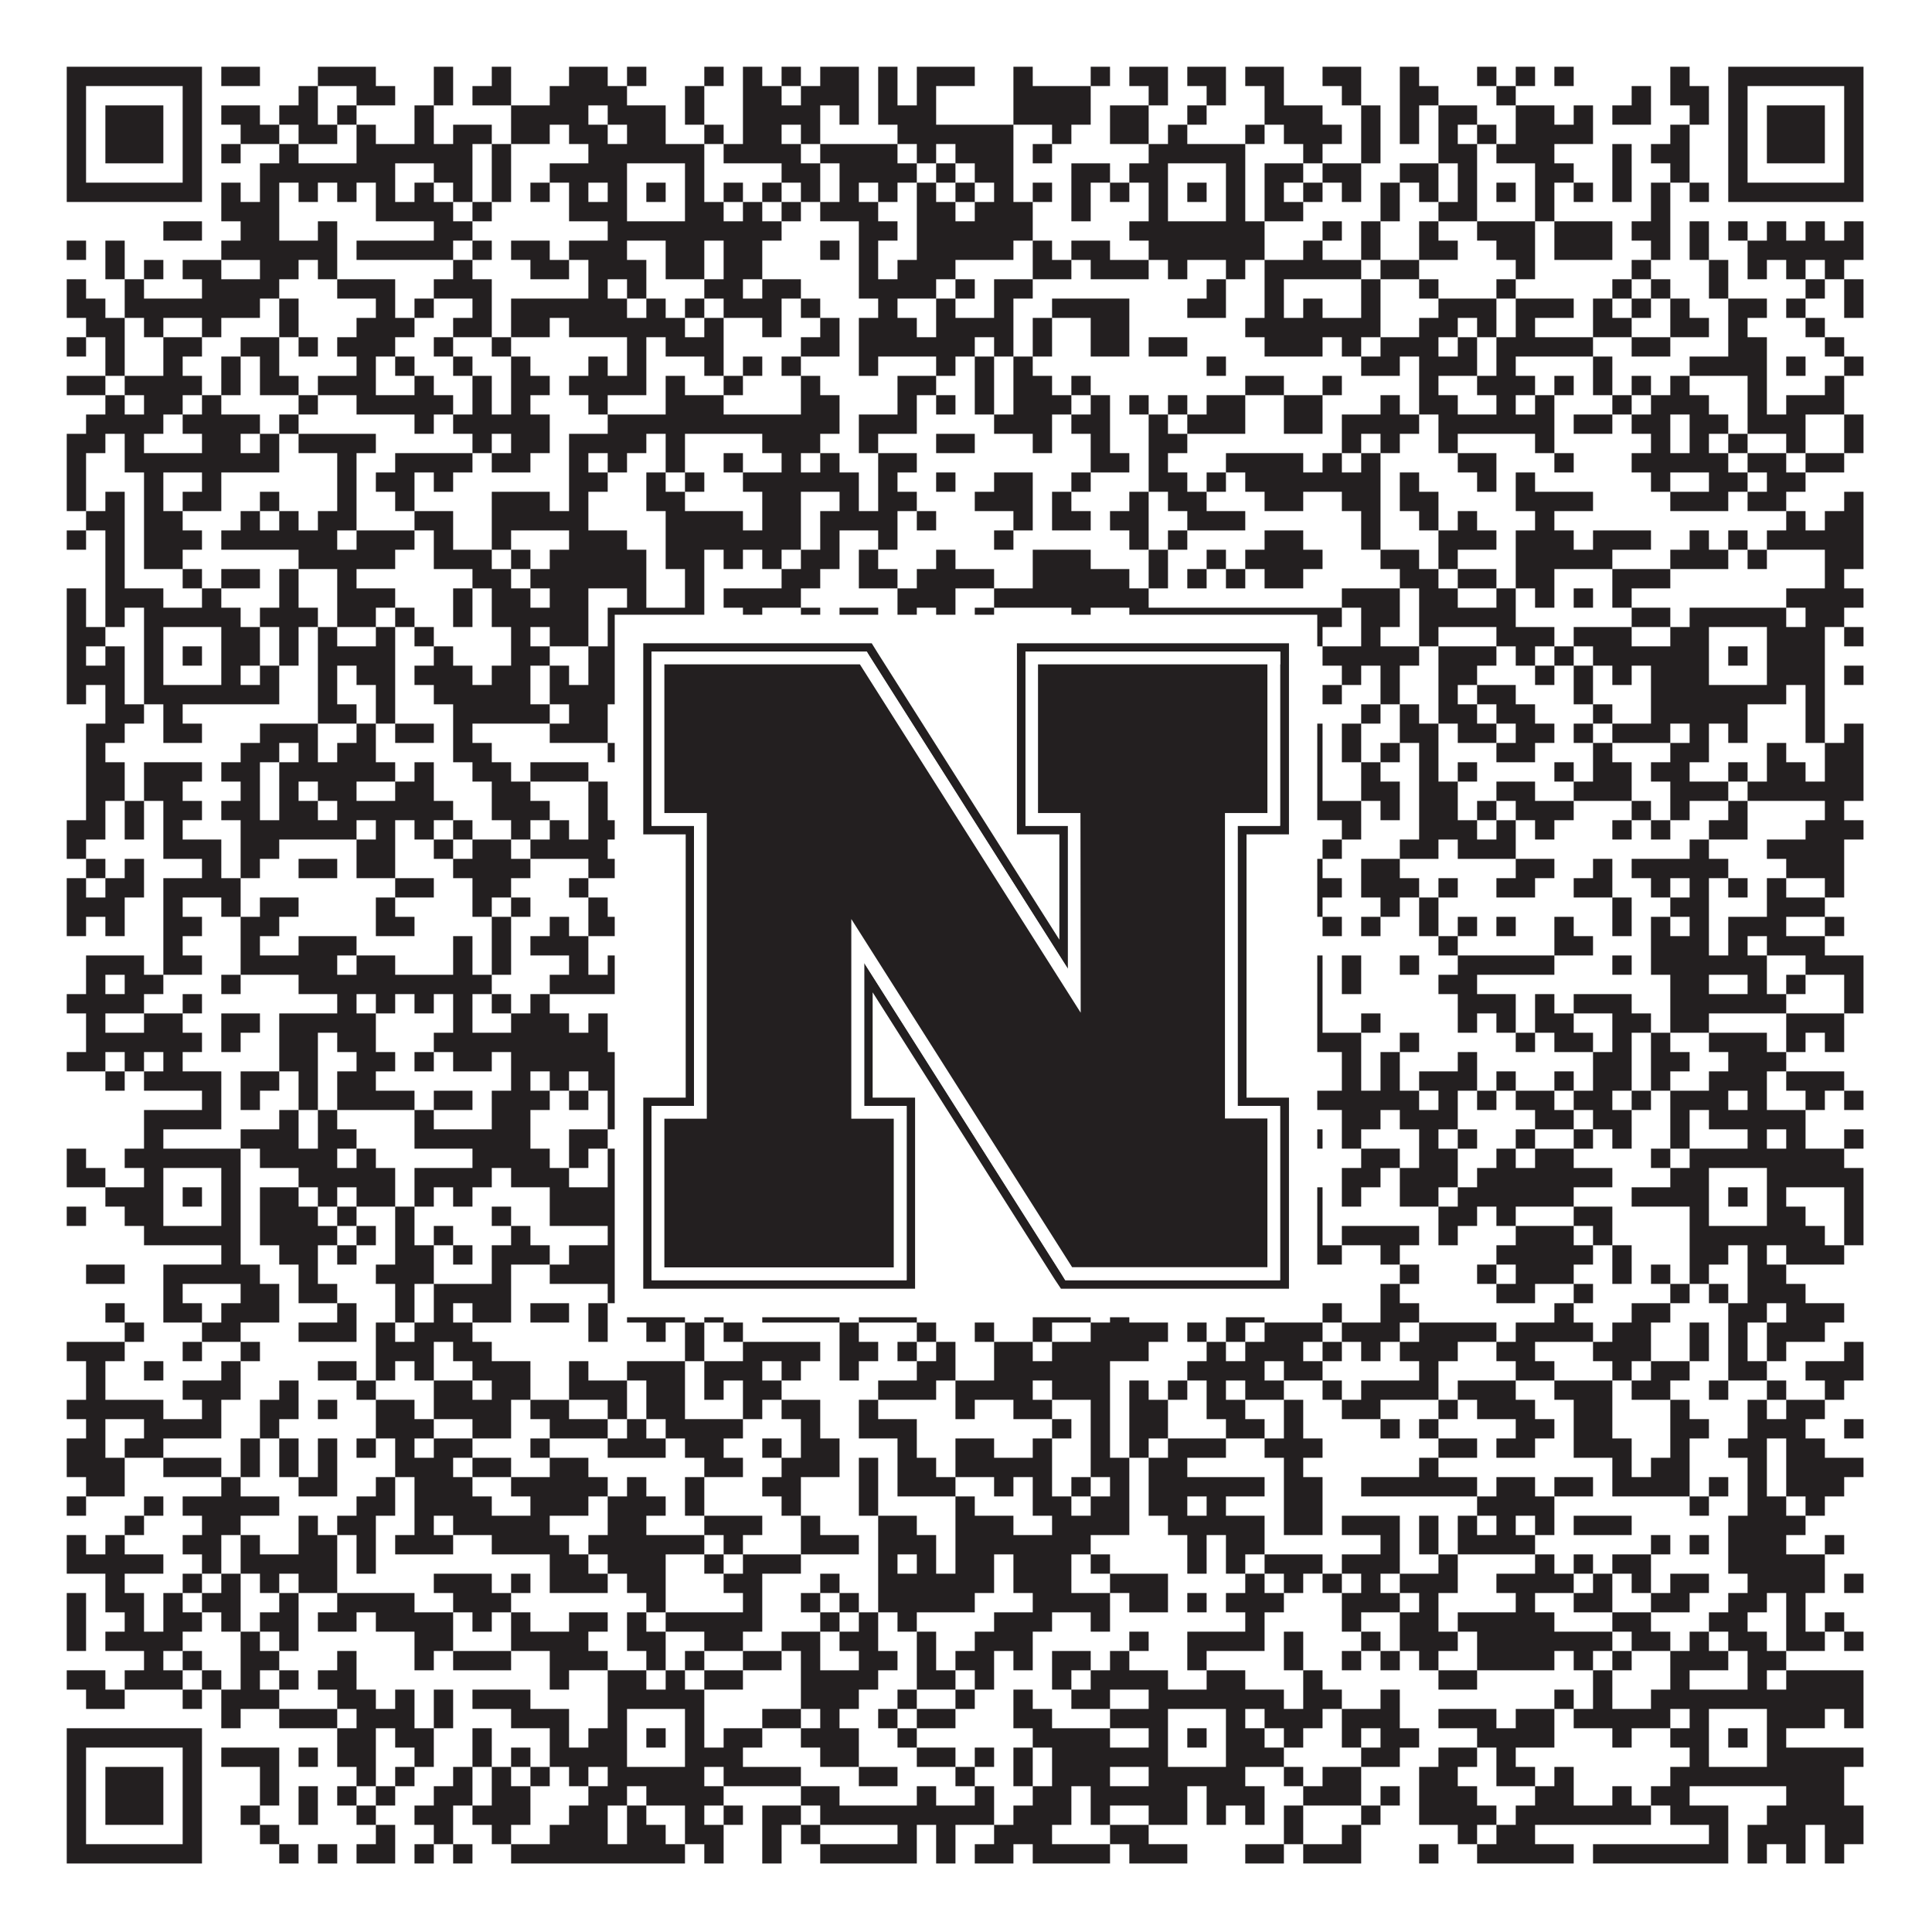
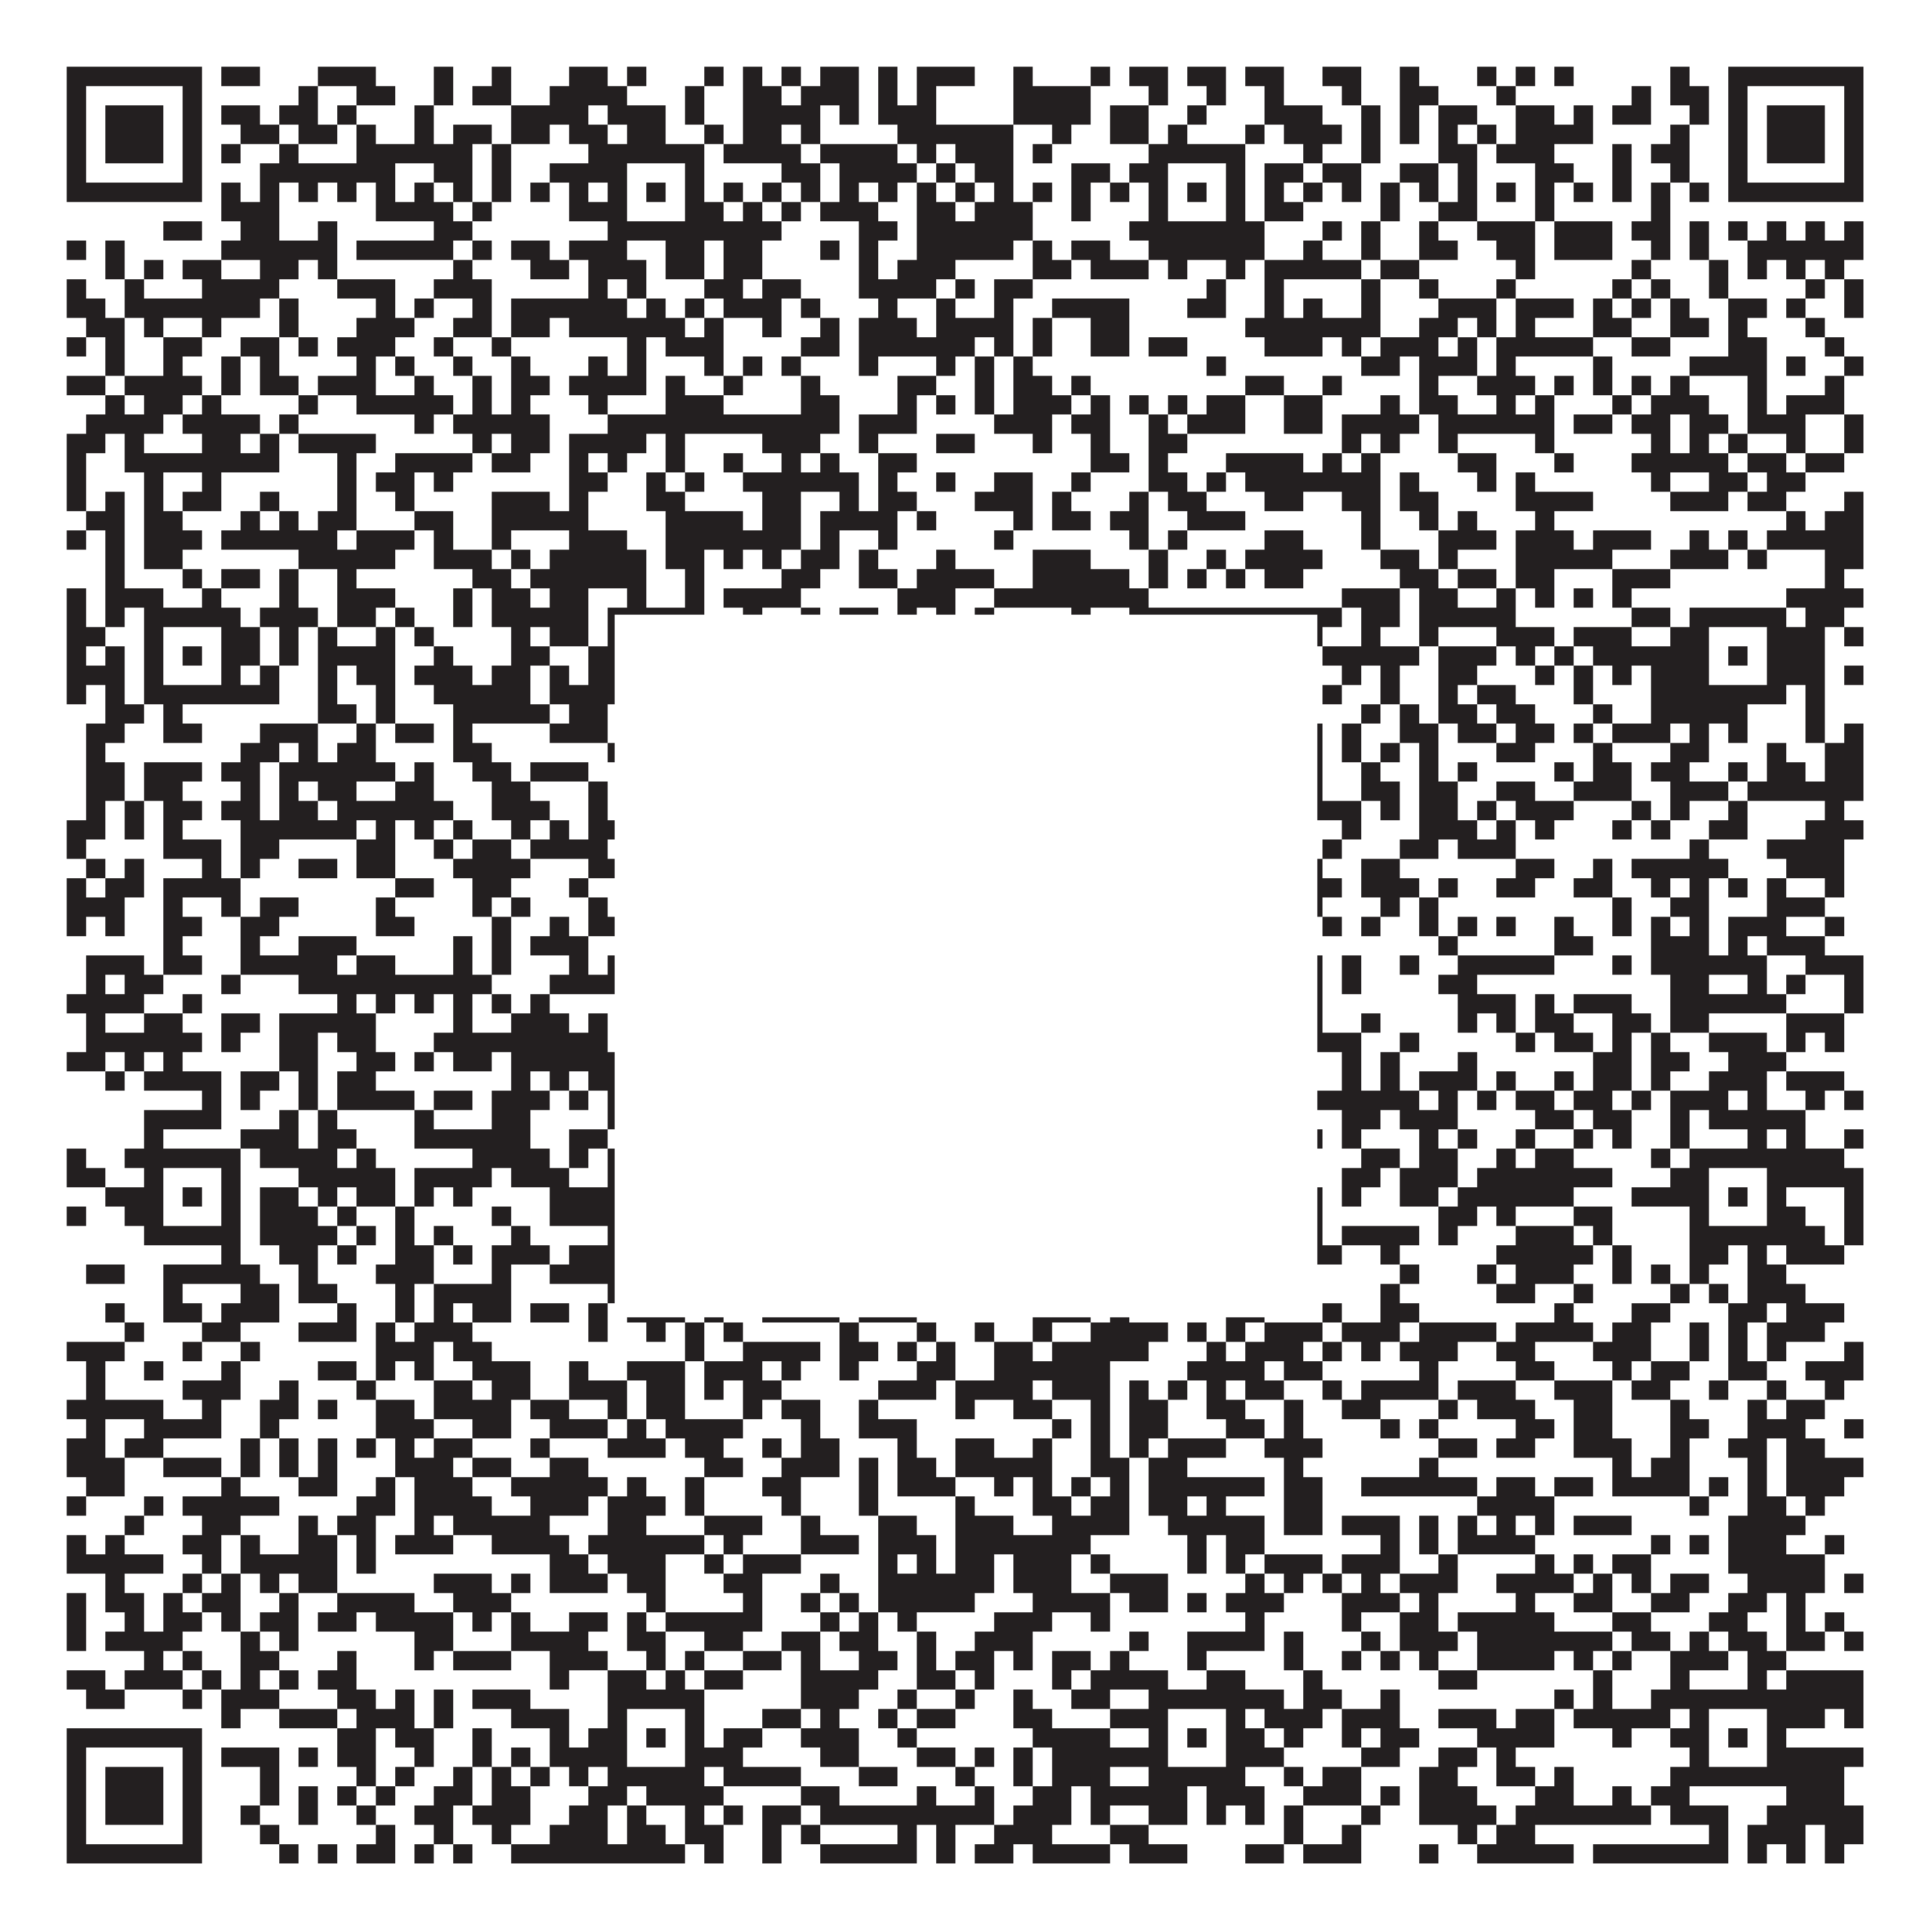
<svg xmlns="http://www.w3.org/2000/svg" version="1.1" width="1100px" height="1100px" viewBox="0 0 1100 1100">
-   <rect x="0" y="0" width="1100" height="1100" fill="#ffffff" fill-opacity="1" />
  <path fill="#231f20" fill-opacity="1" d="M38,38L115,38L115,49L38,49ZM126,38L148,38L148,49L126,49ZM181,38L214,38L214,49L181,49ZM247,38L258,38L258,49L247,49ZM280,38L291,38L291,49L280,49ZM324,38L346,38L346,49L324,49ZM357,38L368,38L368,49L357,49ZM401,38L412,38L412,49L401,49ZM423,38L434,38L434,49L423,49ZM445,38L456,38L456,49L445,49ZM467,38L489,38L489,49L467,49ZM500,38L511,38L511,49L500,49ZM522,38L555,38L555,49L522,49ZM577,38L588,38L588,49L577,49ZM621,38L632,38L632,49L621,49ZM643,38L665,38L665,49L643,49ZM676,38L698,38L698,49L676,49ZM709,38L731,38L731,49L709,49ZM753,38L775,38L775,49L753,49ZM797,38L808,38L808,49L797,49ZM841,38L852,38L852,49L841,49ZM863,38L874,38L874,49L863,49ZM885,38L896,38L896,49L885,49ZM951,38L962,38L962,49L951,49ZM984,38L1061,38L1061,49L984,49ZM38,49L49,49L49,60L38,60ZM104,49L115,49L115,60L104,60ZM170,49L181,49L181,60L170,60ZM203,49L225,49L225,60L203,60ZM247,49L258,49L258,60L247,60ZM269,49L291,49L291,60L269,60ZM313,49L357,49L357,60L313,60ZM390,49L401,49L401,60L390,60ZM423,49L445,49L445,60L423,60ZM456,49L489,49L489,60L456,60ZM500,49L511,49L511,60L500,60ZM522,49L533,49L533,60L522,60ZM577,49L621,49L621,60L577,60ZM654,49L665,49L665,60L654,60ZM687,49L698,49L698,60L687,60ZM720,49L731,49L731,60L720,60ZM764,49L775,49L775,60L764,60ZM797,49L819,49L819,60L797,60ZM852,49L863,49L863,60L852,60ZM929,49L940,49L940,60L929,60ZM951,49L973,49L973,60L951,60ZM984,49L995,49L995,60L984,60ZM1050,49L1061,49L1061,60L1050,60ZM38,60L49,60L49,71L38,71ZM60,60L93,60L93,71L60,71ZM104,60L115,60L115,71L104,71ZM126,60L148,60L148,71L126,71ZM159,60L181,60L181,71L159,71ZM192,60L203,60L203,71L192,71ZM236,60L247,60L247,71L236,71ZM291,60L335,60L335,71L291,71ZM346,60L379,60L379,71L346,71ZM390,60L401,60L401,71L390,71ZM423,60L467,60L467,71L423,71ZM478,60L489,60L489,71L478,71ZM500,60L533,60L533,71L500,71ZM577,60L621,60L621,71L577,71ZM632,60L654,60L654,71L632,71ZM676,60L687,60L687,71L676,71ZM720,60L753,60L753,71L720,71ZM775,60L786,60L786,71L775,71ZM797,60L808,60L808,71L797,71ZM819,60L841,60L841,71L819,71ZM863,60L885,60L885,71L863,71ZM896,60L907,60L907,71L896,71ZM918,60L940,60L940,71L918,71ZM962,60L973,60L973,71L962,71ZM984,60L995,60L995,71L984,71ZM1006,60L1039,60L1039,71L1006,71ZM1050,60L1061,60L1061,71L1050,71ZM38,71L49,71L49,82L38,82ZM60,71L93,71L93,82L60,82ZM104,71L115,71L115,82L104,82ZM137,71L159,71L159,82L137,82ZM170,71L192,71L192,82L170,82ZM203,71L214,71L214,82L203,82ZM236,71L247,71L247,82L236,82ZM258,71L280,71L280,82L258,82ZM291,71L313,71L313,82L291,82ZM324,71L346,71L346,82L324,82ZM357,71L379,71L379,82L357,82ZM401,71L412,71L412,82L401,82ZM423,71L445,71L445,82L423,82ZM456,71L467,71L467,82L456,82ZM511,71L577,71L577,82L511,82ZM599,71L610,71L610,82L599,82ZM632,71L654,71L654,82L632,82ZM665,71L676,71L676,82L665,82ZM709,71L720,71L720,82L709,82ZM731,71L764,71L764,82L731,82ZM775,71L786,71L786,82L775,82ZM797,71L808,71L808,82L797,82ZM819,71L830,71L830,82L819,82ZM841,71L852,71L852,82L841,82ZM863,71L907,71L907,82L863,82ZM951,71L962,71L962,82L951,82ZM984,71L995,71L995,82L984,82ZM1006,71L1039,71L1039,82L1006,82ZM1050,71L1061,71L1061,82L1050,82ZM38,82L49,82L49,93L38,93ZM60,82L93,82L93,93L60,93ZM104,82L115,82L115,93L104,93ZM126,82L137,82L137,93L126,93ZM159,82L170,82L170,93L159,93ZM203,82L269,82L269,93L203,93ZM280,82L291,82L291,93L280,93ZM335,82L401,82L401,93L335,93ZM412,82L456,82L456,93L412,93ZM467,82L511,82L511,93L467,93ZM522,82L533,82L533,93L522,93ZM544,82L577,82L577,93L544,93ZM588,82L599,82L599,93L588,93ZM654,82L709,82L709,93L654,93ZM742,82L753,82L753,93L742,93ZM775,82L786,82L786,93L775,93ZM819,82L841,82L841,93L819,93ZM852,82L885,82L885,93L852,93ZM918,82L929,82L929,93L918,93ZM940,82L962,82L962,93L940,93ZM984,82L995,82L995,93L984,93ZM1006,82L1039,82L1039,93L1006,93ZM1050,82L1061,82L1061,93L1050,93ZM38,93L49,93L49,104L38,104ZM104,93L115,93L115,104L104,104ZM148,93L225,93L225,104L148,104ZM247,93L269,93L269,104L247,104ZM280,93L291,93L291,104L280,104ZM313,93L357,93L357,104L313,104ZM390,93L401,93L401,104L390,104ZM445,93L467,93L467,104L445,104ZM478,93L522,93L522,104L478,104ZM533,93L544,93L544,104L533,104ZM555,93L577,93L577,104L555,104ZM610,93L632,93L632,104L610,104ZM643,93L665,93L665,104L643,104ZM698,93L709,93L709,104L698,104ZM720,93L742,93L742,104L720,104ZM753,93L775,93L775,104L753,104ZM797,93L819,93L819,104L797,104ZM830,93L841,93L841,104L830,104ZM874,93L896,93L896,104L874,104ZM918,93L929,93L929,104L918,104ZM951,93L962,93L962,104L951,104ZM984,93L995,93L995,104L984,104ZM1050,93L1061,93L1061,104L1050,104ZM38,104L115,104L115,115L38,115ZM126,104L137,104L137,115L126,115ZM148,104L159,104L159,115L148,115ZM170,104L181,104L181,115L170,115ZM192,104L203,104L203,115L192,115ZM214,104L225,104L225,115L214,115ZM236,104L247,104L247,115L236,115ZM258,104L269,104L269,115L258,115ZM280,104L291,104L291,115L280,115ZM302,104L313,104L313,115L302,115ZM324,104L335,104L335,115L324,115ZM346,104L357,104L357,115L346,115ZM368,104L379,104L379,115L368,115ZM390,104L401,104L401,115L390,115ZM412,104L423,104L423,115L412,115ZM434,104L445,104L445,115L434,115ZM456,104L467,104L467,115L456,115ZM478,104L489,104L489,115L478,115ZM500,104L511,104L511,115L500,115ZM522,104L533,104L533,115L522,115ZM544,104L555,104L555,115L544,115ZM566,104L577,104L577,115L566,115ZM588,104L599,104L599,115L588,115ZM610,104L621,104L621,115L610,115ZM632,104L643,104L643,115L632,115ZM654,104L665,104L665,115L654,115ZM676,104L687,104L687,115L676,115ZM698,104L709,104L709,115L698,115ZM720,104L731,104L731,115L720,115ZM742,104L753,104L753,115L742,115ZM764,104L775,104L775,115L764,115ZM786,104L797,104L797,115L786,115ZM808,104L819,104L819,115L808,115ZM830,104L841,104L841,115L830,115ZM852,104L863,104L863,115L852,115ZM874,104L885,104L885,115L874,115ZM896,104L907,104L907,115L896,115ZM918,104L929,104L929,115L918,115ZM940,104L951,104L951,115L940,115ZM962,104L973,104L973,115L962,115ZM984,104L1061,104L1061,115L984,115ZM126,115L159,115L159,126L126,126ZM214,115L258,115L258,126L214,126ZM269,115L280,115L280,126L269,126ZM324,115L357,115L357,126L324,126ZM390,115L412,115L412,126L390,126ZM423,115L434,115L434,126L423,126ZM445,115L456,115L456,126L445,126ZM467,115L500,115L500,126L467,126ZM522,115L544,115L544,126L522,126ZM555,115L588,115L588,126L555,126ZM610,115L621,115L621,126L610,126ZM654,115L665,115L665,126L654,126ZM698,115L709,115L709,126L698,126ZM720,115L742,115L742,126L720,126ZM786,115L797,115L797,126L786,126ZM819,115L841,115L841,126L819,126ZM874,115L885,115L885,126L874,126ZM940,115L951,115L951,126L940,126ZM93,126L115,126L115,137L93,137ZM137,126L159,126L159,137L137,137ZM181,126L192,126L192,137L181,137ZM247,126L269,126L269,137L247,137ZM346,126L445,126L445,137L346,137ZM489,126L511,126L511,137L489,137ZM522,126L588,126L588,137L522,137ZM643,126L720,126L720,137L643,137ZM753,126L764,126L764,137L753,137ZM775,126L786,126L786,137L775,137ZM808,126L819,126L819,137L808,137ZM841,126L874,126L874,137L841,137ZM885,126L918,126L918,137L885,137ZM929,126L951,126L951,137L929,137ZM962,126L973,126L973,137L962,137ZM984,126L995,126L995,137L984,137ZM1006,126L1017,126L1017,137L1006,137ZM1028,126L1039,126L1039,137L1028,137ZM1050,126L1061,126L1061,137L1050,137ZM38,137L49,137L49,148L38,148ZM60,137L71,137L71,148L60,148ZM126,137L192,137L192,148L126,148ZM203,137L258,137L258,148L203,148ZM269,137L280,137L280,148L269,148ZM291,137L313,137L313,148L291,148ZM324,137L357,137L357,148L324,148ZM379,137L401,137L401,148L379,148ZM412,137L434,137L434,148L412,148ZM467,137L478,137L478,148L467,148ZM489,137L500,137L500,148L489,148ZM522,137L577,137L577,148L522,148ZM588,137L599,137L599,148L588,148ZM610,137L632,137L632,148L610,148ZM654,137L720,137L720,148L654,148ZM742,137L753,137L753,148L742,148ZM775,137L786,137L786,148L775,148ZM808,137L830,137L830,148L808,148ZM852,137L874,137L874,148L852,148ZM885,137L918,137L918,148L885,148ZM940,137L951,137L951,148L940,148ZM962,137L973,137L973,148L962,148ZM995,137L1061,137L1061,148L995,148ZM60,148L71,148L71,159L60,159ZM82,148L93,148L93,159L82,159ZM104,148L126,148L126,159L104,159ZM148,148L170,148L170,159L148,159ZM181,148L192,148L192,159L181,159ZM258,148L269,148L269,159L258,159ZM302,148L324,148L324,159L302,159ZM335,148L368,148L368,159L335,159ZM379,148L401,148L401,159L379,159ZM412,148L434,148L434,159L412,159ZM489,148L500,148L500,159L489,159ZM511,148L544,148L544,159L511,159ZM588,148L610,148L610,159L588,159ZM621,148L654,148L654,159L621,159ZM665,148L676,148L676,159L665,159ZM698,148L709,148L709,159L698,159ZM720,148L775,148L775,159L720,159ZM786,148L808,148L808,159L786,159ZM863,148L874,148L874,159L863,159ZM929,148L940,148L940,159L929,159ZM973,148L984,148L984,159L973,159ZM995,148L1006,148L1006,159L995,159ZM1017,148L1028,148L1028,159L1017,159ZM1039,148L1050,148L1050,159L1039,159ZM38,159L49,159L49,170L38,170ZM71,159L82,159L82,170L71,170ZM115,159L159,159L159,170L115,170ZM192,159L225,159L225,170L192,170ZM247,159L280,159L280,170L247,170ZM335,159L346,159L346,170L335,170ZM357,159L368,159L368,170L357,170ZM401,159L423,159L423,170L401,170ZM434,159L456,159L456,170L434,170ZM489,159L533,159L533,170L489,170ZM544,159L555,159L555,170L544,170ZM566,159L588,159L588,170L566,170ZM687,159L698,159L698,170L687,170ZM720,159L731,159L731,170L720,170ZM775,159L786,159L786,170L775,170ZM808,159L819,159L819,170L808,170ZM852,159L863,159L863,170L852,170ZM918,159L929,159L929,170L918,170ZM940,159L951,159L951,170L940,170ZM973,159L984,159L984,170L973,170ZM1028,159L1039,159L1039,170L1028,170ZM1050,159L1061,159L1061,170L1050,170ZM38,170L60,170L60,181L38,181ZM71,170L148,170L148,181L71,181ZM159,170L170,170L170,181L159,181ZM214,170L225,170L225,181L214,181ZM236,170L247,170L247,181L236,181ZM269,170L280,170L280,181L269,181ZM291,170L357,170L357,181L291,181ZM368,170L379,170L379,181L368,181ZM390,170L401,170L401,181L390,181ZM412,170L445,170L445,181L412,181ZM456,170L467,170L467,181L456,181ZM500,170L511,170L511,181L500,181ZM533,170L544,170L544,181L533,181ZM566,170L577,170L577,181L566,181ZM599,170L643,170L643,181L599,181ZM676,170L698,170L698,181L676,181ZM720,170L731,170L731,181L720,181ZM742,170L753,170L753,181L742,181ZM775,170L786,170L786,181L775,181ZM819,170L852,170L852,181L819,181ZM863,170L896,170L896,181L863,181ZM907,170L918,170L918,181L907,181ZM929,170L940,170L940,181L929,181ZM951,170L962,170L962,181L951,181ZM984,170L1006,170L1006,181L984,181ZM1017,170L1028,170L1028,181L1017,181ZM1050,170L1061,170L1061,181L1050,181ZM49,181L71,181L71,192L49,192ZM82,181L93,181L93,192L82,192ZM115,181L126,181L126,192L115,192ZM159,181L170,181L170,192L159,192ZM203,181L236,181L236,192L203,192ZM258,181L280,181L280,192L258,192ZM291,181L313,181L313,192L291,192ZM324,181L390,181L390,192L324,192ZM401,181L412,181L412,192L401,192ZM434,181L445,181L445,192L434,192ZM467,181L478,181L478,192L467,192ZM489,181L522,181L522,192L489,192ZM533,181L577,181L577,192L533,192ZM588,181L599,181L599,192L588,192ZM621,181L643,181L643,192L621,192ZM709,181L786,181L786,192L709,192ZM808,181L830,181L830,192L808,192ZM841,181L852,181L852,192L841,192ZM863,181L874,181L874,192L863,192ZM907,181L929,181L929,192L907,192ZM951,181L973,181L973,192L951,192ZM984,181L995,181L995,192L984,192ZM1028,181L1039,181L1039,192L1028,192ZM38,192L49,192L49,203L38,203ZM60,192L71,192L71,203L60,203ZM93,192L115,192L115,203L93,203ZM137,192L159,192L159,203L137,203ZM170,192L181,192L181,203L170,203ZM192,192L225,192L225,203L192,203ZM247,192L258,192L258,203L247,203ZM280,192L291,192L291,203L280,203ZM357,192L368,192L368,203L357,203ZM379,192L412,192L412,203L379,203ZM456,192L478,192L478,203L456,203ZM489,192L555,192L555,203L489,203ZM566,192L577,192L577,203L566,203ZM588,192L599,192L599,203L588,203ZM621,192L643,192L643,203L621,203ZM654,192L676,192L676,203L654,203ZM720,192L753,192L753,203L720,203ZM764,192L775,192L775,203L764,203ZM786,192L819,192L819,203L786,203ZM830,192L841,192L841,203L830,203ZM852,192L907,192L907,203L852,203ZM929,192L951,192L951,203L929,203ZM984,192L1006,192L1006,203L984,203ZM1039,192L1050,192L1050,203L1039,203ZM60,203L71,203L71,214L60,214ZM93,203L104,203L104,214L93,214ZM126,203L137,203L137,214L126,214ZM148,203L159,203L159,214L148,214ZM203,203L214,203L214,214L203,214ZM225,203L236,203L236,214L225,214ZM258,203L269,203L269,214L258,214ZM291,203L302,203L302,214L291,214ZM335,203L346,203L346,214L335,214ZM357,203L368,203L368,214L357,214ZM401,203L412,203L412,214L401,214ZM423,203L434,203L434,214L423,214ZM445,203L456,203L456,214L445,214ZM489,203L500,203L500,214L489,214ZM533,203L544,203L544,214L533,214ZM555,203L566,203L566,214L555,214ZM577,203L588,203L588,214L577,214ZM687,203L698,203L698,214L687,214ZM775,203L797,203L797,214L775,214ZM808,203L841,203L841,214L808,214ZM852,203L863,203L863,214L852,214ZM907,203L918,203L918,214L907,214ZM962,203L1006,203L1006,214L962,214ZM1017,203L1028,203L1028,214L1017,214ZM1050,203L1061,203L1061,214L1050,214ZM38,214L60,214L60,225L38,225ZM71,214L115,214L115,225L71,225ZM126,214L137,214L137,225L126,225ZM148,214L170,214L170,225L148,225ZM181,214L214,214L214,225L181,225ZM236,214L247,214L247,225L236,225ZM269,214L280,214L280,225L269,225ZM291,214L313,214L313,225L291,225ZM324,214L368,214L368,225L324,225ZM379,214L390,214L390,225L379,225ZM412,214L423,214L423,225L412,225ZM456,214L467,214L467,225L456,225ZM511,214L533,214L533,225L511,225ZM555,214L566,214L566,225L555,225ZM577,214L599,214L599,225L577,225ZM610,214L621,214L621,225L610,225ZM709,214L731,214L731,225L709,225ZM753,214L764,214L764,225L753,225ZM808,214L819,214L819,225L808,225ZM841,214L874,214L874,225L841,225ZM885,214L896,214L896,225L885,225ZM907,214L918,214L918,225L907,225ZM929,214L940,214L940,225L929,225ZM951,214L962,214L962,225L951,225ZM995,214L1006,214L1006,225L995,225ZM1039,214L1050,214L1050,225L1039,225ZM60,225L71,225L71,236L60,236ZM82,225L104,225L104,236L82,236ZM115,225L126,225L126,236L115,236ZM170,225L181,225L181,236L170,236ZM203,225L258,225L258,236L203,236ZM269,225L280,225L280,236L269,236ZM291,225L302,225L302,236L291,236ZM335,225L346,225L346,236L335,236ZM379,225L412,225L412,236L379,236ZM456,225L478,225L478,236L456,236ZM511,225L522,225L522,236L511,236ZM533,225L544,225L544,236L533,236ZM555,225L566,225L566,236L555,236ZM577,225L610,225L610,236L577,236ZM621,225L632,225L632,236L621,236ZM643,225L654,225L654,236L643,236ZM665,225L676,225L676,236L665,236ZM687,225L709,225L709,236L687,236ZM731,225L753,225L753,236L731,236ZM786,225L797,225L797,236L786,236ZM808,225L830,225L830,236L808,236ZM852,225L863,225L863,236L852,236ZM874,225L885,225L885,236L874,236ZM918,225L929,225L929,236L918,236ZM940,225L973,225L973,236L940,236ZM995,225L1006,225L1006,236L995,236ZM1017,225L1050,225L1050,236L1017,236ZM49,236L93,236L93,247L49,247ZM104,236L148,236L148,247L104,247ZM159,236L170,236L170,247L159,247ZM236,236L247,236L247,247L236,247ZM258,236L313,236L313,247L258,247ZM346,236L478,236L478,247L346,247ZM489,236L522,236L522,247L489,247ZM566,236L599,236L599,247L566,247ZM610,236L632,236L632,247L610,247ZM654,236L665,236L665,247L654,247ZM676,236L709,236L709,247L676,247ZM731,236L753,236L753,247L731,247ZM764,236L808,236L808,247L764,247ZM819,236L885,236L885,247L819,247ZM896,236L918,236L918,247L896,247ZM929,236L951,236L951,247L929,247ZM962,236L984,236L984,247L962,247ZM995,236L1028,236L1028,247L995,247ZM1050,236L1061,236L1061,247L1050,247ZM38,247L60,247L60,258L38,258ZM71,247L82,247L82,258L71,258ZM115,247L137,247L137,258L115,258ZM148,247L159,247L159,258L148,258ZM170,247L214,247L214,258L170,258ZM269,247L280,247L280,258L269,258ZM291,247L313,247L313,258L291,258ZM324,247L368,247L368,258L324,258ZM379,247L390,247L390,258L379,258ZM434,247L467,247L467,258L434,258ZM489,247L500,247L500,258L489,258ZM533,247L555,247L555,258L533,258ZM588,247L599,247L599,258L588,258ZM621,247L632,247L632,258L621,258ZM654,247L676,247L676,258L654,258ZM764,247L775,247L775,258L764,258ZM786,247L797,247L797,258L786,258ZM819,247L830,247L830,258L819,258ZM874,247L885,247L885,258L874,258ZM940,247L951,247L951,258L940,258ZM962,247L973,247L973,258L962,258ZM984,247L995,247L995,258L984,258ZM1017,247L1028,247L1028,258L1017,258ZM1050,247L1061,247L1061,258L1050,258ZM38,258L49,258L49,269L38,269ZM71,258L159,258L159,269L71,269ZM192,258L203,258L203,269L192,269ZM225,258L269,258L269,269L225,269ZM280,258L302,258L302,269L280,269ZM324,258L335,258L335,269L324,269ZM346,258L357,258L357,269L346,269ZM379,258L390,258L390,269L379,269ZM412,258L423,258L423,269L412,269ZM445,258L456,258L456,269L445,269ZM467,258L478,258L478,269L467,269ZM500,258L522,258L522,269L500,269ZM621,258L643,258L643,269L621,269ZM654,258L665,258L665,269L654,269ZM698,258L742,258L742,269L698,269ZM753,258L764,258L764,269L753,269ZM775,258L786,258L786,269L775,269ZM830,258L852,258L852,269L830,269ZM885,258L896,258L896,269L885,269ZM929,258L984,258L984,269L929,269ZM995,258L1017,258L1017,269L995,269ZM1028,258L1050,258L1050,269L1028,269ZM38,269L49,269L49,280L38,280ZM82,269L93,269L93,280L82,280ZM115,269L126,269L126,280L115,280ZM192,269L203,269L203,280L192,280ZM214,269L236,269L236,280L214,280ZM247,269L258,269L258,280L247,280ZM324,269L346,269L346,280L324,280ZM368,269L379,269L379,280L368,280ZM390,269L401,269L401,280L390,280ZM423,269L489,269L489,280L423,280ZM500,269L511,269L511,280L500,280ZM533,269L544,269L544,280L533,280ZM566,269L588,269L588,280L566,280ZM610,269L621,269L621,280L610,280ZM654,269L676,269L676,280L654,280ZM687,269L698,269L698,280L687,280ZM709,269L786,269L786,280L709,280ZM797,269L808,269L808,280L797,280ZM841,269L852,269L852,280L841,280ZM863,269L874,269L874,280L863,280ZM940,269L951,269L951,280L940,280ZM973,269L995,269L995,280L973,280ZM1006,269L1028,269L1028,280L1006,280ZM38,280L49,280L49,291L38,291ZM60,280L71,280L71,291L60,291ZM82,280L93,280L93,291L82,291ZM104,280L126,280L126,291L104,291ZM148,280L159,280L159,291L148,291ZM192,280L203,280L203,291L192,291ZM225,280L236,280L236,291L225,291ZM280,280L313,280L313,291L280,291ZM324,280L335,280L335,291L324,291ZM368,280L390,280L390,291L368,291ZM434,280L456,280L456,291L434,291ZM478,280L489,280L489,291L478,291ZM500,280L522,280L522,291L500,291ZM555,280L588,280L588,291L555,291ZM599,280L610,280L610,291L599,291ZM643,280L654,280L654,291L643,291ZM665,280L687,280L687,291L665,291ZM720,280L742,280L742,291L720,291ZM764,280L786,280L786,291L764,291ZM797,280L819,280L819,291L797,291ZM863,280L907,280L907,291L863,291ZM951,280L984,280L984,291L951,291ZM995,280L1017,280L1017,291L995,291ZM1050,280L1061,280L1061,291L1050,291ZM49,291L71,291L71,302L49,302ZM82,291L104,291L104,302L82,302ZM137,291L148,291L148,302L137,302ZM159,291L170,291L170,302L159,302ZM181,291L203,291L203,302L181,302ZM236,291L258,291L258,302L236,302ZM280,291L335,291L335,302L280,302ZM379,291L423,291L423,302L379,302ZM434,291L456,291L456,302L434,302ZM467,291L511,291L511,302L467,302ZM522,291L533,291L533,302L522,302ZM577,291L588,291L588,302L577,302ZM599,291L621,291L621,302L599,302ZM632,291L654,291L654,302L632,302ZM676,291L709,291L709,302L676,302ZM775,291L786,291L786,302L775,302ZM808,291L819,291L819,302L808,302ZM830,291L841,291L841,302L830,302ZM874,291L885,291L885,302L874,302ZM1017,291L1028,291L1028,302L1017,302ZM1039,291L1061,291L1061,302L1039,302ZM38,302L49,302L49,313L38,313ZM60,302L71,302L71,313L60,313ZM82,302L115,302L115,313L82,313ZM126,302L192,302L192,313L126,313ZM203,302L236,302L236,313L203,313ZM247,302L258,302L258,313L247,313ZM280,302L291,302L291,313L280,313ZM324,302L357,302L357,313L324,313ZM379,302L456,302L456,313L379,313ZM467,302L478,302L478,313L467,313ZM500,302L511,302L511,313L500,313ZM566,302L577,302L577,313L566,313ZM643,302L654,302L654,313L643,313ZM665,302L676,302L676,313L665,313ZM720,302L742,302L742,313L720,313ZM775,302L786,302L786,313L775,313ZM819,302L852,302L852,313L819,313ZM863,302L896,302L896,313L863,313ZM907,302L940,302L940,313L907,313ZM962,302L973,302L973,313L962,313ZM984,302L995,302L995,313L984,313ZM1006,302L1061,302L1061,313L1006,313ZM60,313L71,313L71,324L60,324ZM82,313L104,313L104,324L82,324ZM170,313L225,313L225,324L170,324ZM247,313L280,313L280,324L247,324ZM291,313L302,313L302,324L291,324ZM313,313L368,313L368,324L313,324ZM379,313L401,313L401,324L379,324ZM412,313L423,313L423,324L412,324ZM434,313L445,313L445,324L434,324ZM456,313L478,313L478,324L456,324ZM489,313L500,313L500,324L489,324ZM533,313L544,313L544,324L533,324ZM588,313L621,313L621,324L588,324ZM654,313L665,313L665,324L654,324ZM687,313L698,313L698,324L687,324ZM709,313L753,313L753,324L709,324ZM786,313L808,313L808,324L786,324ZM819,313L830,313L830,324L819,324ZM863,313L918,313L918,324L863,324ZM951,313L984,313L984,324L951,324ZM995,313L1006,313L1006,324L995,324ZM1039,313L1061,313L1061,324L1039,324ZM60,324L71,324L71,335L60,335ZM104,324L115,324L115,335L104,335ZM126,324L148,324L148,335L126,335ZM159,324L170,324L170,335L159,335ZM192,324L203,324L203,335L192,335ZM269,324L291,324L291,335L269,335ZM302,324L368,324L368,335L302,335ZM390,324L401,324L401,335L390,335ZM445,324L467,324L467,335L445,335ZM489,324L511,324L511,335L489,335ZM522,324L566,324L566,335L522,335ZM588,324L643,324L643,335L588,335ZM654,324L665,324L665,335L654,335ZM676,324L687,324L687,335L676,335ZM698,324L709,324L709,335L698,335ZM720,324L742,324L742,335L720,335ZM797,324L819,324L819,335L797,335ZM830,324L852,324L852,335L830,335ZM863,324L885,324L885,335L863,335ZM918,324L951,324L951,335L918,335ZM1039,324L1050,324L1050,335L1039,335ZM38,335L49,335L49,346L38,346ZM60,335L93,335L93,346L60,346ZM115,335L126,335L126,346L115,346ZM159,335L170,335L170,346L159,346ZM192,335L225,335L225,346L192,346ZM258,335L269,335L269,346L258,346ZM280,335L302,335L302,346L280,346ZM313,335L335,335L335,346L313,346ZM357,335L368,335L368,346L357,346ZM390,335L401,335L401,346L390,346ZM412,335L456,335L456,346L412,346ZM511,335L544,335L544,346L511,346ZM566,335L654,335L654,346L566,346ZM764,335L797,335L797,346L764,346ZM808,335L830,335L830,346L808,346ZM852,335L863,335L863,346L852,346ZM874,335L885,335L885,346L874,346ZM896,335L907,335L907,346L896,346ZM918,335L929,335L929,346L918,346ZM1017,335L1061,335L1061,346L1017,346ZM38,346L49,346L49,357L38,357ZM60,346L71,346L71,357L60,357ZM82,346L137,346L137,357L82,357ZM148,346L181,346L181,357L148,357ZM192,346L214,346L214,357L192,357ZM225,346L236,346L236,357L225,357ZM258,346L269,346L269,357L258,357ZM280,346L335,346L335,357L280,357ZM346,346L401,346L401,357L346,357ZM423,346L434,346L434,357L423,357ZM456,346L467,346L467,357L456,357ZM478,346L500,346L500,357L478,357ZM511,346L522,346L522,357L511,357ZM533,346L544,346L544,357L533,357ZM555,346L566,346L566,357L555,357ZM610,346L621,346L621,357L610,357ZM643,346L764,346L764,357L643,357ZM775,346L797,346L797,357L775,357ZM808,346L863,346L863,357L808,357ZM929,346L951,346L951,357L929,357ZM962,346L1017,346L1017,357L962,357ZM1028,346L1050,346L1050,357L1028,357ZM38,357L60,357L60,368L38,368ZM82,357L93,357L93,368L82,368ZM126,357L148,357L148,368L126,368ZM159,357L170,357L170,368L159,368ZM181,357L192,357L192,368L181,368ZM214,357L225,357L225,368L214,368ZM236,357L247,357L247,368L236,368ZM291,357L302,357L302,368L291,368ZM313,357L335,357L335,368L313,368ZM346,357L357,357L357,368L346,368ZM390,357L401,357L401,368L390,368ZM456,357L500,357L500,368L456,368ZM522,357L533,357L533,368L522,368ZM544,357L566,357L566,368L544,368ZM588,357L610,357L610,368L588,368ZM621,357L632,357L632,368L621,368ZM643,357L665,357L665,368L643,368ZM698,357L709,357L709,368L698,368ZM742,357L753,357L753,368L742,368ZM775,357L786,357L786,368L775,368ZM808,357L819,357L819,368L808,368ZM852,357L885,357L885,368L852,368ZM896,357L929,357L929,368L896,368ZM951,357L973,357L973,368L951,368ZM1006,357L1039,357L1039,368L1006,368ZM1050,357L1061,357L1061,368L1050,368ZM38,368L49,368L49,379L38,379ZM60,368L71,368L71,379L60,379ZM82,368L93,368L93,379L82,379ZM104,368L115,368L115,379L104,379ZM126,368L148,368L148,379L126,379ZM159,368L170,368L170,379L159,379ZM181,368L225,368L225,379L181,379ZM247,368L258,368L258,379L247,379ZM291,368L313,368L313,379L291,379ZM335,368L357,368L357,379L335,379ZM368,368L379,368L379,379L368,379ZM390,368L412,368L412,379L390,379ZM467,368L478,368L478,379L467,379ZM500,368L522,368L522,379L500,379ZM533,368L544,368L544,379L533,379ZM555,368L577,368L577,379L555,379ZM588,368L599,368L599,379L588,379ZM632,368L643,368L643,379L632,379ZM654,368L665,368L665,379L654,379ZM676,368L687,368L687,379L676,379ZM698,368L709,368L709,379L698,379ZM731,368L742,368L742,379L731,379ZM753,368L808,368L808,379L753,379ZM819,368L852,368L852,379L819,379ZM863,368L874,368L874,379L863,379ZM885,368L896,368L896,379L885,379ZM907,368L973,368L973,379L907,379ZM984,368L995,368L995,379L984,379ZM1006,368L1039,368L1039,379L1006,379ZM38,379L71,379L71,390L38,390ZM82,379L93,379L93,390L82,390ZM126,379L137,379L137,390L126,390ZM148,379L159,379L159,390L148,390ZM181,379L192,379L192,390L181,390ZM203,379L225,379L225,390L203,390ZM236,379L269,379L269,390L236,390ZM280,379L302,379L302,390L280,390ZM313,379L324,379L324,390L313,390ZM335,379L357,379L357,390L335,390ZM390,379L412,379L412,390L390,390ZM423,379L467,379L467,390L423,390ZM478,379L500,379L500,390L478,390ZM522,379L533,379L533,390L522,390ZM544,379L566,379L566,390L544,390ZM588,379L599,379L599,390L588,390ZM621,379L643,379L643,390L621,390ZM654,379L665,379L665,390L654,390ZM698,379L709,379L709,390L698,390ZM764,379L775,379L775,390L764,390ZM786,379L797,379L797,390L786,390ZM819,379L841,379L841,390L819,390ZM874,379L885,379L885,390L874,390ZM896,379L907,379L907,390L896,390ZM918,379L929,379L929,390L918,390ZM940,379L973,379L973,390L940,390ZM1006,379L1039,379L1039,390L1006,390ZM1050,379L1061,379L1061,390L1050,390ZM38,390L49,390L49,401L38,401ZM60,390L71,390L71,401L60,401ZM82,390L159,390L159,401L82,401ZM181,390L192,390L192,401L181,401ZM214,390L225,390L225,401L214,401ZM247,390L302,390L302,401L247,401ZM313,390L412,390L412,401L313,401ZM434,390L445,390L445,401L434,401ZM456,390L467,390L467,401L456,401ZM478,390L500,390L500,401L478,401ZM522,390L533,390L533,401L522,401ZM577,390L621,390L621,401L577,401ZM632,390L731,390L731,401L632,401ZM753,390L764,390L764,401L753,401ZM786,390L797,390L797,401L786,401ZM819,390L830,390L830,401L819,401ZM841,390L863,390L863,401L841,401ZM896,390L907,390L907,401L896,401ZM940,390L1017,390L1017,401L940,401ZM1028,390L1039,390L1039,401L1028,401ZM60,401L82,401L82,412L60,412ZM93,401L104,401L104,412L93,412ZM181,401L203,401L203,412L181,412ZM214,401L225,401L225,412L214,412ZM258,401L313,401L313,412L258,412ZM324,401L346,401L346,412L324,412ZM357,401L368,401L368,412L357,412ZM379,401L489,401L489,412L379,412ZM511,401L522,401L522,412L511,412ZM555,401L577,401L577,412L555,412ZM588,401L599,401L599,412L588,412ZM610,401L665,401L665,412L610,412ZM687,401L698,401L698,412L687,412ZM731,401L742,401L742,412L731,412ZM775,401L786,401L786,412L775,412ZM797,401L808,401L808,412L797,412ZM819,401L841,401L841,412L819,412ZM852,401L874,401L874,412L852,412ZM907,401L918,401L918,412L907,412ZM940,401L995,401L995,412L940,412ZM1028,401L1039,401L1039,412L1028,412ZM49,412L71,412L71,423L49,423ZM93,412L115,412L115,423L93,423ZM148,412L181,412L181,423L148,423ZM203,412L214,412L214,423L203,423ZM225,412L247,412L247,423L225,423ZM258,412L269,412L269,423L258,423ZM313,412L346,412L346,423L313,423ZM379,412L401,412L401,423L379,423ZM412,412L434,412L434,423L412,423ZM467,412L478,412L478,423L467,423ZM522,412L544,412L544,423L522,423ZM610,412L632,412L632,423L610,423ZM643,412L654,412L654,423L643,423ZM676,412L687,412L687,423L676,423ZM698,412L709,412L709,423L698,423ZM720,412L753,412L753,423L720,423ZM764,412L775,412L775,423L764,423ZM797,412L819,412L819,423L797,423ZM830,412L852,412L852,423L830,423ZM863,412L885,412L885,423L863,423ZM896,412L907,412L907,423L896,423ZM918,412L951,412L951,423L918,423ZM962,412L973,412L973,423L962,423ZM984,412L995,412L995,423L984,423ZM1028,412L1039,412L1039,423L1028,423ZM1050,412L1061,412L1061,423L1050,423ZM49,423L60,423L60,434L49,434ZM137,423L159,423L159,434L137,434ZM170,423L181,423L181,434L170,434ZM192,423L214,423L214,434L192,434ZM258,423L280,423L280,434L258,434ZM346,423L357,423L357,434L346,434ZM412,423L423,423L423,434L412,434ZM434,423L478,423L478,434L434,434ZM500,423L511,423L511,434L500,434ZM555,423L566,423L566,434L555,434ZM599,423L610,423L610,434L599,434ZM621,423L643,423L643,434L621,434ZM654,423L676,423L676,434L654,434ZM687,423L698,423L698,434L687,434ZM742,423L753,423L753,434L742,434ZM764,423L775,423L775,434L764,434ZM786,423L797,423L797,434L786,434ZM808,423L819,423L819,434L808,434ZM852,423L874,423L874,434L852,434ZM907,423L918,423L918,434L907,434ZM951,423L973,423L973,434L951,434ZM1006,423L1017,423L1017,434L1006,434ZM1039,423L1061,423L1061,434L1039,434ZM49,434L71,434L71,445L49,445ZM82,434L115,434L115,445L82,445ZM126,434L148,434L148,445L126,445ZM159,434L225,434L225,445L159,445ZM236,434L247,434L247,445L236,445ZM269,434L291,434L291,445L269,445ZM302,434L335,434L335,445L302,445ZM368,434L379,434L379,445L368,445ZM390,434L434,434L434,445L390,445ZM456,434L478,434L478,445L456,445ZM489,434L500,434L500,445L489,445ZM544,434L566,434L566,445L544,445ZM588,434L643,434L643,445L588,445ZM654,434L665,434L665,445L654,445ZM676,434L687,434L687,445L676,445ZM698,434L720,434L720,445L698,445ZM731,434L753,434L753,445L731,445ZM775,434L786,434L786,445L775,445ZM808,434L819,434L819,445L808,445ZM830,434L841,434L841,445L830,445ZM885,434L896,434L896,445L885,445ZM907,434L929,434L929,445L907,445ZM940,434L962,434L962,445L940,445ZM984,434L995,434L995,445L984,445ZM1006,434L1028,434L1028,445L1006,445ZM1039,434L1061,434L1061,445L1039,445ZM49,445L71,445L71,456L49,456ZM82,445L104,445L104,456L82,456ZM137,445L148,445L148,456L137,456ZM159,445L170,445L170,456L159,456ZM181,445L203,445L203,456L181,456ZM225,445L247,445L247,456L225,456ZM280,445L302,445L302,456L280,456ZM335,445L346,445L346,456L335,456ZM379,445L390,445L390,456L379,456ZM456,445L478,445L478,456L456,456ZM511,445L522,445L522,456L511,456ZM533,445L544,445L544,456L533,456ZM566,445L599,445L599,456L566,456ZM610,445L621,445L621,456L610,456ZM643,445L665,445L665,456L643,456ZM676,445L687,445L687,456L676,456ZM731,445L753,445L753,456L731,456ZM775,445L797,445L797,456L775,456ZM808,445L830,445L830,456L808,456ZM852,445L874,445L874,456L852,456ZM896,445L929,445L929,456L896,456ZM951,445L984,445L984,456L951,456ZM995,445L1061,445L1061,456L995,456ZM49,456L60,456L60,467L49,467ZM71,456L82,456L82,467L71,467ZM93,456L115,456L115,467L93,467ZM126,456L148,456L148,467L126,467ZM159,456L181,456L181,467L159,467ZM192,456L258,456L258,467L192,467ZM280,456L313,456L313,467L280,467ZM335,456L346,456L346,467L335,467ZM357,456L368,456L368,467L357,467ZM390,456L401,456L401,467L390,467ZM412,456L423,456L423,467L412,467ZM434,456L445,456L445,467L434,467ZM467,456L533,456L533,467L467,467ZM544,456L566,456L566,467L544,467ZM588,456L599,456L599,467L588,467ZM621,456L643,456L643,467L621,467ZM654,456L665,456L665,467L654,467ZM698,456L709,456L709,467L698,467ZM720,456L775,456L775,467L720,467ZM786,456L797,456L797,467L786,467ZM808,456L830,456L830,467L808,467ZM841,456L852,456L852,467L841,467ZM863,456L896,456L896,467L863,467ZM929,456L940,456L940,467L929,467ZM951,456L962,456L962,467L951,467ZM984,456L995,456L995,467L984,467ZM1039,456L1050,456L1050,467L1039,467ZM38,467L60,467L60,478L38,478ZM71,467L82,467L82,478L71,478ZM93,467L104,467L104,478L93,478ZM137,467L203,467L203,478L137,478ZM214,467L225,467L225,478L214,478ZM236,467L247,467L247,478L236,478ZM258,467L269,467L269,478L258,478ZM291,467L302,467L302,478L291,478ZM313,467L324,467L324,478L313,478ZM335,467L357,467L357,478L335,478ZM368,467L467,467L467,478L368,478ZM500,467L522,467L522,478L500,478ZM533,467L544,467L544,478L533,478ZM599,467L610,467L610,478L599,478ZM643,467L687,467L687,478L643,478ZM764,467L775,467L775,478L764,478ZM808,467L841,467L841,478L808,478ZM852,467L863,467L863,478L852,478ZM874,467L885,467L885,478L874,478ZM918,467L929,467L929,478L918,478ZM940,467L951,467L951,478L940,478ZM973,467L995,467L995,478L973,478ZM1028,467L1061,467L1061,478L1028,478ZM38,478L49,478L49,489L38,489ZM93,478L126,478L126,489L93,489ZM137,478L159,478L159,489L137,489ZM203,478L225,478L225,489L203,489ZM247,478L258,478L258,489L247,489ZM269,478L291,478L291,489L269,489ZM302,478L346,478L346,489L302,489ZM368,478L379,478L379,489L368,489ZM401,478L423,478L423,489L401,489ZM445,478L467,478L467,489L445,489ZM478,478L489,478L489,489L478,489ZM511,478L544,478L544,489L511,489ZM577,478L599,478L599,489L577,489ZM621,478L676,478L676,489L621,489ZM687,478L742,478L742,489L687,489ZM753,478L764,478L764,489L753,489ZM797,478L819,478L819,489L797,489ZM830,478L863,478L863,489L830,489ZM962,478L973,478L973,489L962,489ZM1006,478L1050,478L1050,489L1006,489ZM49,489L60,489L60,500L49,500ZM71,489L82,489L82,500L71,500ZM115,489L126,489L126,500L115,500ZM137,489L148,489L148,500L137,500ZM170,489L192,489L192,500L170,500ZM203,489L225,489L225,500L203,500ZM258,489L302,489L302,500L258,500ZM335,489L368,489L368,500L335,500ZM390,489L401,489L401,500L390,500ZM412,489L445,489L445,500L412,500ZM456,489L489,489L489,500L456,500ZM500,489L522,489L522,500L500,500ZM544,489L555,489L555,500L544,500ZM566,489L577,489L577,500L566,500ZM643,489L665,489L665,500L643,500ZM687,489L709,489L709,500L687,500ZM720,489L753,489L753,500L720,500ZM775,489L797,489L797,500L775,500ZM863,489L885,489L885,500L863,500ZM907,489L918,489L918,500L907,500ZM929,489L984,489L984,500L929,500ZM1017,489L1050,489L1050,500L1017,500ZM38,500L49,500L49,511L38,511ZM60,500L82,500L82,511L60,511ZM93,500L137,500L137,511L93,511ZM225,500L247,500L247,511L225,511ZM269,500L291,500L291,511L269,511ZM324,500L335,500L335,511L324,511ZM368,500L412,500L412,511L368,511ZM423,500L478,500L478,511L423,511ZM500,500L544,500L544,511L500,511ZM577,500L599,500L599,511L577,511ZM654,500L665,500L665,511L654,511ZM676,500L709,500L709,511L676,511ZM720,500L764,500L764,511L720,511ZM775,500L808,500L808,511L775,511ZM819,500L830,500L830,511L819,511ZM852,500L874,500L874,511L852,511ZM896,500L918,500L918,511L896,511ZM940,500L951,500L951,511L940,511ZM962,500L973,500L973,511L962,511ZM984,500L995,500L995,511L984,511ZM1006,500L1017,500L1017,511L1006,511ZM1039,500L1050,500L1050,511L1039,511ZM38,511L71,511L71,522L38,522ZM93,511L104,511L104,522L93,522ZM126,511L137,511L137,522L126,522ZM148,511L170,511L170,522L148,522ZM214,511L225,511L225,522L214,522ZM269,511L280,511L280,522L269,522ZM291,511L302,511L302,522L291,522ZM335,511L346,511L346,522L335,522ZM368,511L379,511L379,522L368,522ZM401,511L478,511L478,522L401,522ZM489,511L500,511L500,522L489,522ZM544,511L566,511L566,522L544,522ZM599,511L621,511L621,522L599,522ZM632,511L643,511L643,522L632,522ZM665,511L698,511L698,522L665,522ZM731,511L753,511L753,522L731,522ZM786,511L797,511L797,522L786,522ZM808,511L819,511L819,522L808,522ZM918,511L929,511L929,522L918,522ZM951,511L973,511L973,522L951,522ZM1006,511L1039,511L1039,522L1006,522ZM38,522L49,522L49,533L38,533ZM60,522L71,522L71,533L60,533ZM93,522L115,522L115,533L93,533ZM137,522L159,522L159,533L137,533ZM214,522L236,522L236,533L214,533ZM280,522L291,522L291,533L280,533ZM313,522L324,522L324,533L313,533ZM335,522L368,522L368,533L335,533ZM379,522L401,522L401,533L379,533ZM423,522L434,522L434,533L423,533ZM445,522L467,522L467,533L445,533ZM489,522L500,522L500,533L489,533ZM511,522L555,522L555,533L511,533ZM566,522L588,522L588,533L566,533ZM621,522L632,522L632,533L621,533ZM654,522L665,522L665,533L654,533ZM687,522L709,522L709,533L687,533ZM720,522L731,522L731,533L720,533ZM753,522L764,522L764,533L753,533ZM775,522L786,522L786,533L775,533ZM808,522L819,522L819,533L808,533ZM830,522L841,522L841,533L830,533ZM852,522L863,522L863,533L852,533ZM885,522L896,522L896,533L885,533ZM918,522L929,522L929,533L918,533ZM940,522L951,522L951,533L940,533ZM962,522L973,522L973,533L962,533ZM984,522L1017,522L1017,533L984,533ZM1039,522L1050,522L1050,533L1039,533ZM93,533L104,533L104,544L93,544ZM137,533L148,533L148,544L137,544ZM170,533L203,533L203,544L170,544ZM258,533L269,533L269,544L258,544ZM280,533L291,533L291,544L280,544ZM302,533L335,533L335,544L302,544ZM357,533L368,533L368,544L357,544ZM390,533L401,533L401,544L390,544ZM412,533L445,533L445,544L412,544ZM478,533L489,533L489,544L478,544ZM500,533L511,533L511,544L500,544ZM533,533L544,533L544,544L533,544ZM555,533L610,533L610,544L555,544ZM621,533L632,533L632,544L621,544ZM643,533L665,533L665,544L643,544ZM676,533L698,533L698,544L676,544ZM731,533L742,533L742,544L731,544ZM819,533L830,533L830,544L819,544ZM885,533L907,533L907,544L885,544ZM940,533L973,533L973,544L940,544ZM984,533L995,533L995,544L984,544ZM1006,533L1039,533L1039,544L1006,544ZM49,544L82,544L82,555L49,555ZM93,544L115,544L115,555L93,555ZM137,544L192,544L192,555L137,555ZM203,544L225,544L225,555L203,555ZM258,544L269,544L269,555L258,555ZM280,544L291,544L291,555L280,555ZM324,544L335,544L335,555L324,555ZM346,544L357,544L357,555L346,555ZM379,544L390,544L390,555L379,555ZM401,544L412,544L412,555L401,555ZM445,544L467,544L467,555L445,555ZM522,544L533,544L533,555L522,555ZM566,544L577,544L577,555L566,555ZM599,544L621,544L621,555L599,555ZM632,544L643,544L643,555L632,555ZM687,544L698,544L698,555L687,555ZM731,544L753,544L753,555L731,555ZM764,544L775,544L775,555L764,555ZM797,544L808,544L808,555L797,555ZM830,544L885,544L885,555L830,555ZM918,544L929,544L929,555L918,555ZM940,544L1006,544L1006,555L940,555ZM1028,544L1061,544L1061,555L1028,555ZM49,555L60,555L60,566L49,566ZM71,555L93,555L93,566L71,566ZM126,555L137,555L137,566L126,566ZM170,555L280,555L280,566L170,566ZM313,555L357,555L357,566L313,566ZM368,555L390,555L390,566L368,566ZM401,555L412,555L412,566L401,566ZM445,555L456,555L456,566L445,566ZM522,555L555,555L555,566L522,566ZM566,555L577,555L577,566L566,566ZM588,555L621,555L621,566L588,566ZM643,555L665,555L665,566L643,566ZM698,555L709,555L709,566L698,566ZM742,555L753,555L753,566L742,566ZM764,555L775,555L775,566L764,566ZM819,555L841,555L841,566L819,566ZM951,555L973,555L973,566L951,566ZM995,555L1006,555L1006,566L995,566ZM1017,555L1028,555L1028,566L1017,566ZM1050,555L1061,555L1061,566L1050,566ZM38,566L82,566L82,577L38,577ZM104,566L115,566L115,577L104,577ZM192,566L203,566L203,577L192,577ZM214,566L225,566L225,577L214,577ZM236,566L247,566L247,577L236,577ZM258,566L269,566L269,577L258,577ZM280,566L291,566L291,577L280,577ZM302,566L313,566L313,577L302,577ZM368,566L390,566L390,577L368,577ZM401,566L412,566L412,577L401,577ZM423,566L445,566L445,577L423,577ZM467,566L478,566L478,577L467,577ZM500,566L533,566L533,577L500,577ZM544,566L555,566L555,577L544,577ZM577,566L588,566L588,577L577,577ZM610,566L643,566L643,577L610,577ZM654,566L665,566L665,577L654,577ZM676,566L698,566L698,577L676,577ZM720,566L753,566L753,577L720,577ZM830,566L863,566L863,577L830,577ZM874,566L885,566L885,577L874,577ZM896,566L929,566L929,577L896,577ZM951,566L1017,566L1017,577L951,577ZM1050,566L1061,566L1061,577L1050,577ZM49,577L60,577L60,588L49,588ZM82,577L104,577L104,588L82,588ZM126,577L148,577L148,588L126,588ZM159,577L214,577L214,588L159,588ZM258,577L269,577L269,588L258,588ZM291,577L324,577L324,588L291,588ZM335,577L346,577L346,588L335,588ZM379,577L390,577L390,588L379,588ZM412,577L423,577L423,588L412,588ZM434,577L456,577L456,588L434,588ZM467,577L500,577L500,588L467,588ZM544,577L566,577L566,588L544,588ZM588,577L599,577L599,588L588,588ZM621,577L665,577L665,588L621,588ZM676,577L687,577L687,588L676,588ZM698,577L709,577L709,588L698,588ZM720,577L753,577L753,588L720,588ZM775,577L786,577L786,588L775,588ZM830,577L841,577L841,588L830,588ZM852,577L863,577L863,588L852,588ZM874,577L896,577L896,588L874,588ZM918,577L940,577L940,588L918,588ZM951,577L973,577L973,588L951,588ZM1017,577L1050,577L1050,588L1017,588ZM49,588L115,588L115,599L49,599ZM126,588L137,588L137,599L126,599ZM159,588L181,588L181,599L159,599ZM192,588L214,588L214,599L192,599ZM247,588L346,588L346,599L247,599ZM357,588L368,588L368,599L357,599ZM379,588L390,588L390,599L379,599ZM401,588L412,588L412,599L401,599ZM434,588L445,588L445,599L434,599ZM456,588L467,588L467,599L456,599ZM511,588L522,588L522,599L511,599ZM533,588L544,588L544,599L533,599ZM577,588L599,588L599,599L577,599ZM621,588L665,588L665,599L621,599ZM709,588L720,588L720,599L709,599ZM731,588L775,588L775,599L731,599ZM797,588L808,588L808,599L797,599ZM863,588L874,588L874,599L863,599ZM885,588L907,588L907,599L885,599ZM918,588L929,588L929,599L918,599ZM940,588L951,588L951,599L940,599ZM973,588L1006,588L1006,599L973,599ZM1017,588L1028,588L1028,599L1017,599ZM1039,588L1050,588L1050,599L1039,599ZM38,599L60,599L60,610L38,610ZM71,599L82,599L82,610L71,610ZM93,599L104,599L104,610L93,610ZM159,599L181,599L181,610L159,610ZM203,599L225,599L225,610L203,610ZM236,599L247,599L247,610L236,610ZM258,599L280,599L280,610L258,610ZM291,599L357,599L357,610L291,610ZM368,599L379,599L379,610L368,610ZM401,599L423,599L423,610L401,610ZM434,599L456,599L456,610L434,610ZM489,599L500,599L500,610L489,610ZM511,599L522,599L522,610L511,610ZM533,599L555,599L555,610L533,610ZM599,599L621,599L621,610L599,610ZM643,599L654,599L654,610L643,610ZM665,599L687,599L687,610L665,610ZM764,599L775,599L775,610L764,610ZM786,599L797,599L797,610L786,610ZM830,599L841,599L841,610L830,610ZM907,599L929,599L929,610L907,610ZM940,599L962,599L962,610L940,610ZM984,599L1017,599L1017,610L984,610ZM60,610L71,610L71,621L60,621ZM82,610L126,610L126,621L82,621ZM137,610L159,610L159,621L137,621ZM170,610L181,610L181,621L170,621ZM192,610L214,610L214,621L192,621ZM291,610L302,610L302,621L291,621ZM313,610L324,610L324,621L313,621ZM335,610L357,610L357,621L335,621ZM379,610L390,610L390,621L379,621ZM401,610L412,610L412,621L401,621ZM434,610L445,610L445,621L434,621ZM456,610L467,610L467,621L456,621ZM478,610L489,610L489,621L478,621ZM500,610L511,610L511,621L500,621ZM588,610L610,610L610,621L588,621ZM643,610L654,610L654,621L643,621ZM687,610L698,610L698,621L687,621ZM709,610L742,610L742,621L709,621ZM764,610L775,610L775,621L764,621ZM786,610L797,610L797,621L786,621ZM808,610L841,610L841,621L808,621ZM852,610L863,610L863,621L852,621ZM885,610L896,610L896,621L885,621ZM907,610L929,610L929,621L907,621ZM940,610L951,610L951,621L940,621ZM973,610L1006,610L1006,621L973,621ZM1017,610L1050,610L1050,621L1017,621ZM115,621L126,621L126,632L115,632ZM137,621L148,621L148,632L137,632ZM170,621L181,621L181,632L170,632ZM192,621L236,621L236,632L192,632ZM247,621L269,621L269,632L247,632ZM280,621L313,621L313,632L280,632ZM324,621L335,621L335,632L324,632ZM346,621L390,621L390,632L346,632ZM401,621L412,621L412,632L401,632ZM445,621L456,621L456,632L445,632ZM478,621L511,621L511,632L478,632ZM522,621L577,621L577,632L522,632ZM588,621L610,621L610,632L588,632ZM621,621L632,621L632,632L621,632ZM665,621L698,621L698,632L665,632ZM720,621L808,621L808,632L720,632ZM819,621L830,621L830,632L819,632ZM841,621L852,621L852,632L841,632ZM863,621L885,621L885,632L863,632ZM896,621L918,621L918,632L896,632ZM929,621L940,621L940,632L929,632ZM951,621L984,621L984,632L951,632ZM995,621L1006,621L1006,632L995,632ZM1028,621L1039,621L1039,632L1028,632ZM1050,621L1061,621L1061,632L1050,632ZM82,632L126,632L126,643L82,643ZM159,632L170,632L170,643L159,643ZM181,632L192,632L192,643L181,643ZM236,632L247,632L247,643L236,643ZM280,632L302,632L302,643L280,643ZM346,632L357,632L357,643L346,643ZM368,632L401,632L401,643L368,643ZM423,632L445,632L445,643L423,643ZM467,632L489,632L489,643L467,643ZM511,632L522,632L522,643L511,643ZM555,632L577,632L577,643L555,643ZM599,632L621,632L621,643L599,643ZM654,632L676,632L676,643L654,643ZM687,632L720,632L720,643L687,643ZM731,632L742,632L742,643L731,643ZM764,632L786,632L786,643L764,643ZM797,632L830,632L830,643L797,643ZM874,632L896,632L896,643L874,643ZM907,632L929,632L929,643L907,643ZM951,632L962,632L962,643L951,643ZM973,632L1028,632L1028,643L973,643ZM82,643L93,643L93,654L82,654ZM137,643L170,643L170,654L137,654ZM181,643L203,643L203,654L181,654ZM236,643L302,643L302,654L236,654ZM324,643L346,643L346,654L324,654ZM379,643L401,643L401,654L379,654ZM412,643L434,643L434,654L412,654ZM467,643L500,643L500,654L467,654ZM566,643L588,643L588,654L566,654ZM610,643L632,643L632,654L610,654ZM643,643L665,643L665,654L643,654ZM687,643L709,643L709,654L687,654ZM742,643L753,643L753,654L742,654ZM764,643L775,643L775,654L764,654ZM808,643L819,643L819,654L808,654ZM830,643L841,643L841,654L830,654ZM863,643L874,643L874,654L863,654ZM896,643L907,643L907,654L896,654ZM918,643L929,643L929,654L918,654ZM951,643L962,643L962,654L951,654ZM995,643L1006,643L1006,654L995,654ZM1017,643L1028,643L1028,654L1017,654ZM1050,643L1061,643L1061,654L1050,654ZM38,654L49,654L49,665L38,665ZM71,654L137,654L137,665L71,665ZM148,654L192,654L192,665L148,665ZM203,654L214,654L214,665L203,665ZM269,654L313,654L313,665L269,665ZM324,654L335,654L335,665L324,665ZM346,654L445,654L445,665L346,665ZM467,654L500,654L500,665L467,665ZM511,654L555,654L555,665L511,665ZM599,654L621,654L621,665L599,665ZM654,654L709,654L709,665L654,665ZM731,654L742,654L742,665L731,665ZM775,654L797,654L797,665L775,665ZM808,654L830,654L830,665L808,665ZM852,654L863,654L863,665L852,665ZM874,654L896,654L896,665L874,665ZM940,654L951,654L951,665L940,665ZM962,654L1050,654L1050,665L962,665ZM38,665L60,665L60,676L38,676ZM82,665L93,665L93,676L82,676ZM126,665L137,665L137,676L126,676ZM170,665L225,665L225,676L170,676ZM236,665L280,665L280,676L236,676ZM291,665L324,665L324,676L291,676ZM346,665L357,665L357,676L346,676ZM390,665L401,665L401,676L390,676ZM412,665L423,665L423,676L412,676ZM445,665L467,665L467,676L445,676ZM500,665L511,665L511,676L500,676ZM544,665L577,665L577,676L544,676ZM588,665L610,665L610,676L588,676ZM632,665L643,665L643,676L632,676ZM654,665L665,665L665,676L654,676ZM698,665L709,665L709,676L698,676ZM720,665L742,665L742,676L720,676ZM764,665L786,665L786,676L764,676ZM797,665L830,665L830,676L797,676ZM841,665L918,665L918,676L841,676ZM951,665L973,665L973,676L951,676ZM1006,665L1061,665L1061,676L1006,676ZM60,676L93,676L93,687L60,687ZM104,676L115,676L115,687L104,687ZM126,676L137,676L137,687L126,687ZM148,676L170,676L170,687L148,687ZM181,676L192,676L192,687L181,687ZM203,676L225,676L225,687L203,687ZM236,676L247,676L247,687L236,687ZM258,676L269,676L269,687L258,687ZM313,676L357,676L357,687L313,687ZM368,676L379,676L379,687L368,687ZM390,676L423,676L423,687L390,687ZM434,676L445,676L445,687L434,687ZM467,676L489,676L489,687L467,687ZM522,676L544,676L544,687L522,687ZM555,676L577,676L577,687L555,687ZM610,676L632,676L632,687L610,687ZM654,676L665,676L665,687L654,687ZM676,676L687,676L687,687L676,687ZM698,676L709,676L709,687L698,687ZM731,676L753,676L753,687L731,687ZM764,676L775,676L775,687L764,687ZM797,676L819,676L819,687L797,687ZM830,676L896,676L896,687L830,687ZM929,676L973,676L973,687L929,687ZM984,676L995,676L995,687L984,687ZM1006,676L1017,676L1017,687L1006,687ZM1050,676L1061,676L1061,687L1050,687ZM38,687L49,687L49,698L38,698ZM71,687L93,687L93,698L71,698ZM126,687L137,687L137,698L126,698ZM148,687L181,687L181,698L148,698ZM192,687L203,687L203,698L192,698ZM225,687L236,687L236,698L225,698ZM280,687L291,687L291,698L280,698ZM313,687L357,687L357,698L313,698ZM390,687L401,687L401,698L390,698ZM412,687L445,687L445,698L412,698ZM456,687L478,687L478,698L456,698ZM489,687L500,687L500,698L489,698ZM522,687L533,687L533,698L522,698ZM544,687L566,687L566,698L544,698ZM577,687L599,687L599,698L577,698ZM621,687L643,687L643,698L621,698ZM654,687L665,687L665,698L654,698ZM698,687L709,687L709,698L698,698ZM742,687L753,687L753,698L742,698ZM819,687L841,687L841,698L819,698ZM852,687L863,687L863,698L852,698ZM896,687L918,687L918,698L896,698ZM962,687L973,687L973,698L962,698ZM1006,687L1028,687L1028,698L1006,698ZM1050,687L1061,687L1061,698L1050,698ZM82,698L137,698L137,709L82,709ZM148,698L192,698L192,709L148,709ZM203,698L214,698L214,709L203,709ZM225,698L236,698L236,709L225,709ZM247,698L258,698L258,709L247,709ZM291,698L302,698L302,709L291,709ZM346,698L423,698L423,709L346,709ZM445,698L467,698L467,709L445,709ZM500,698L544,698L544,709L500,709ZM555,698L577,698L577,709L555,709ZM610,698L632,698L632,709L610,709ZM654,698L731,698L731,709L654,709ZM742,698L753,698L753,709L742,709ZM764,698L808,698L808,709L764,709ZM819,698L830,698L830,709L819,709ZM863,698L896,698L896,709L863,709ZM907,698L918,698L918,709L907,709ZM962,698L1039,698L1039,709L962,709ZM1050,698L1061,698L1061,709L1050,709ZM126,709L137,709L137,720L126,720ZM159,709L181,709L181,720L159,720ZM192,709L203,709L203,720L192,720ZM225,709L247,709L247,720L225,720ZM258,709L269,709L269,720L258,720ZM280,709L313,709L313,720L280,720ZM324,709L368,709L368,720L324,720ZM379,709L423,709L423,720L379,720ZM434,709L456,709L456,720L434,720ZM467,709L478,709L478,720L467,720ZM500,709L522,709L522,720L500,720ZM566,709L577,709L577,720L566,720ZM599,709L621,709L621,720L599,720ZM643,709L654,709L654,720L643,720ZM665,709L687,709L687,720L665,720ZM698,709L709,709L709,720L698,720ZM720,709L764,709L764,720L720,720ZM786,709L797,709L797,720L786,720ZM852,709L907,709L907,720L852,720ZM918,709L929,709L929,720L918,720ZM962,709L984,709L984,720L962,720ZM995,709L1006,709L1006,720L995,720ZM1017,709L1050,709L1050,720L1017,720ZM49,720L71,720L71,731L49,731ZM93,720L148,720L148,731L93,731ZM170,720L181,720L181,731L170,731ZM214,720L247,720L247,731L214,731ZM280,720L291,720L291,731L280,731ZM313,720L368,720L368,731L313,731ZM390,720L401,720L401,731L390,731ZM434,720L456,720L456,731L434,731ZM467,720L478,720L478,731L467,731ZM533,720L555,720L555,731L533,731ZM577,720L599,720L599,731L577,731ZM610,720L621,720L621,731L610,731ZM632,720L643,720L643,731L632,731ZM654,720L698,720L698,731L654,731ZM731,720L742,720L742,731L731,731ZM797,720L808,720L808,731L797,731ZM841,720L852,720L852,731L841,731ZM863,720L896,720L896,731L863,731ZM918,720L929,720L929,731L918,731ZM940,720L951,720L951,731L940,731ZM962,720L973,720L973,731L962,731ZM995,720L1017,720L1017,731L995,731ZM93,731L104,731L104,742L93,742ZM137,731L159,731L159,742L137,742ZM170,731L192,731L192,742L170,742ZM225,731L236,731L236,742L225,742ZM247,731L291,731L291,742L247,742ZM346,731L357,731L357,742L346,742ZM379,731L390,731L390,742L379,742ZM445,731L456,731L456,742L445,742ZM467,731L478,731L478,742L467,742ZM489,731L511,731L511,742L489,742ZM522,731L599,731L599,742L522,742ZM610,731L621,731L621,742L610,742ZM632,731L698,731L698,742L632,742ZM709,731L720,731L720,742L709,742ZM731,731L742,731L742,742L731,742ZM786,731L797,731L797,742L786,742ZM852,731L874,731L874,742L852,742ZM896,731L907,731L907,742L896,742ZM951,731L962,731L962,742L951,742ZM973,731L984,731L984,742L973,742ZM995,731L1028,731L1028,742L995,742ZM60,742L71,742L71,753L60,753ZM93,742L115,742L115,753L93,753ZM126,742L159,742L159,753L126,753ZM192,742L203,742L203,753L192,753ZM225,742L236,742L236,753L225,753ZM247,742L258,742L258,753L247,753ZM269,742L291,742L291,753L269,753ZM302,742L324,742L324,753L302,753ZM335,742L346,742L346,753L335,753ZM357,742L390,742L390,753L357,753ZM401,742L412,742L412,753L401,753ZM434,742L478,742L478,753L434,753ZM489,742L522,742L522,753L489,753ZM588,742L621,742L621,753L588,753ZM632,742L643,742L643,753L632,753ZM698,742L720,742L720,753L698,753ZM753,742L764,742L764,753L753,753ZM786,742L808,742L808,753L786,753ZM885,742L896,742L896,753L885,753ZM929,742L951,742L951,753L929,753ZM984,742L1006,742L1006,753L984,753ZM1017,742L1050,742L1050,753L1017,753ZM71,753L82,753L82,764L71,764ZM115,753L137,753L137,764L115,764ZM170,753L203,753L203,764L170,764ZM214,753L225,753L225,764L214,764ZM236,753L269,753L269,764L236,764ZM335,753L346,753L346,764L335,764ZM368,753L379,753L379,764L368,764ZM390,753L401,753L401,764L390,764ZM412,753L423,753L423,764L412,764ZM478,753L489,753L489,764L478,764ZM522,753L533,753L533,764L522,764ZM555,753L566,753L566,764L555,764ZM588,753L599,753L599,764L588,764ZM621,753L665,753L665,764L621,764ZM676,753L687,753L687,764L676,764ZM698,753L709,753L709,764L698,764ZM720,753L753,753L753,764L720,764ZM764,753L797,753L797,764L764,764ZM808,753L852,753L852,764L808,764ZM863,753L907,753L907,764L863,764ZM918,753L940,753L940,764L918,764ZM962,753L973,753L973,764L962,764ZM984,753L995,753L995,764L984,764ZM1006,753L1039,753L1039,764L1006,764ZM38,764L71,764L71,775L38,775ZM104,764L115,764L115,775L104,775ZM137,764L148,764L148,775L137,775ZM214,764L247,764L247,775L214,775ZM258,764L280,764L280,775L258,775ZM390,764L401,764L401,775L390,775ZM423,764L467,764L467,775L423,775ZM478,764L500,764L500,775L478,775ZM511,764L522,764L522,775L511,775ZM533,764L544,764L544,775L533,775ZM566,764L588,764L588,775L566,775ZM599,764L654,764L654,775L599,775ZM687,764L698,764L698,775L687,775ZM709,764L742,764L742,775L709,775ZM753,764L764,764L764,775L753,775ZM775,764L786,764L786,775L775,775ZM797,764L830,764L830,775L797,775ZM852,764L874,764L874,775L852,775ZM907,764L940,764L940,775L907,775ZM962,764L973,764L973,775L962,775ZM984,764L995,764L995,775L984,775ZM1006,764L1017,764L1017,775L1006,775ZM1050,764L1061,764L1061,775L1050,775ZM49,775L60,775L60,786L49,786ZM82,775L93,775L93,786L82,786ZM126,775L137,775L137,786L126,786ZM181,775L203,775L203,786L181,786ZM214,775L225,775L225,786L214,786ZM236,775L247,775L247,786L236,786ZM269,775L302,775L302,786L269,786ZM324,775L335,775L335,786L324,786ZM357,775L390,775L390,786L357,786ZM401,775L434,775L434,786L401,786ZM445,775L456,775L456,786L445,786ZM478,775L489,775L489,786L478,786ZM522,775L544,775L544,786L522,786ZM566,775L632,775L632,786L566,786ZM676,775L720,775L720,786L676,786ZM731,775L753,775L753,786L731,786ZM808,775L819,775L819,786L808,786ZM863,775L885,775L885,786L863,786ZM918,775L929,775L929,786L918,786ZM940,775L962,775L962,786L940,786ZM984,775L1006,775L1006,786L984,786ZM1028,775L1061,775L1061,786L1028,786ZM49,786L60,786L60,797L49,797ZM104,786L137,786L137,797L104,797ZM159,786L170,786L170,797L159,797ZM203,786L214,786L214,797L203,797ZM247,786L269,786L269,797L247,797ZM280,786L302,786L302,797L280,797ZM324,786L357,786L357,797L324,797ZM368,786L390,786L390,797L368,797ZM401,786L412,786L412,797L401,797ZM423,786L445,786L445,797L423,797ZM500,786L533,786L533,797L500,797ZM544,786L588,786L588,797L544,797ZM599,786L632,786L632,797L599,797ZM643,786L654,786L654,797L643,797ZM665,786L676,786L676,797L665,797ZM687,786L698,786L698,797L687,797ZM709,786L731,786L731,797L709,797ZM753,786L764,786L764,797L753,797ZM775,786L819,786L819,797L775,797ZM830,786L863,786L863,797L830,797ZM885,786L918,786L918,797L885,797ZM929,786L951,786L951,797L929,797ZM973,786L984,786L984,797L973,797ZM1006,786L1017,786L1017,797L1006,797ZM1039,786L1050,786L1050,797L1039,797ZM38,797L93,797L93,808L38,808ZM115,797L126,797L126,808L115,808ZM148,797L170,797L170,808L148,808ZM181,797L192,797L192,808L181,808ZM214,797L236,797L236,808L214,808ZM247,797L291,797L291,808L247,808ZM302,797L324,797L324,808L302,808ZM346,797L357,797L357,808L346,808ZM368,797L390,797L390,808L368,808ZM423,797L434,797L434,808L423,808ZM445,797L467,797L467,808L445,808ZM489,797L500,797L500,808L489,808ZM544,797L555,797L555,808L544,808ZM577,797L599,797L599,808L577,808ZM621,797L632,797L632,808L621,808ZM643,797L665,797L665,808L643,808ZM687,797L709,797L709,808L687,808ZM731,797L742,797L742,808L731,808ZM764,797L786,797L786,808L764,808ZM819,797L830,797L830,808L819,808ZM841,797L874,797L874,808L841,808ZM896,797L918,797L918,808L896,808ZM951,797L962,797L962,808L951,808ZM995,797L1006,797L1006,808L995,808ZM1017,797L1039,797L1039,808L1017,808ZM49,808L60,808L60,819L49,819ZM82,808L126,808L126,819L82,819ZM148,808L159,808L159,819L148,819ZM214,808L247,808L247,819L214,819ZM269,808L291,808L291,819L269,819ZM313,808L346,808L346,819L313,819ZM357,808L368,808L368,819L357,819ZM379,808L423,808L423,819L379,819ZM456,808L467,808L467,819L456,819ZM489,808L522,808L522,819L489,819ZM599,808L610,808L610,819L599,819ZM621,808L632,808L632,819L621,819ZM643,808L665,808L665,819L643,819ZM698,808L720,808L720,819L698,819ZM731,808L742,808L742,819L731,819ZM786,808L797,808L797,819L786,819ZM808,808L819,808L819,819L808,819ZM863,808L885,808L885,819L863,819ZM896,808L918,808L918,819L896,819ZM951,808L973,808L973,819L951,819ZM995,808L1028,808L1028,819L995,819ZM1050,808L1061,808L1061,819L1050,819ZM38,819L60,819L60,830L38,830ZM71,819L93,819L93,830L71,830ZM137,819L148,819L148,830L137,830ZM159,819L170,819L170,830L159,830ZM181,819L192,819L192,830L181,830ZM203,819L214,819L214,830L203,830ZM225,819L236,819L236,830L225,830ZM247,819L269,819L269,830L247,830ZM302,819L313,819L313,830L302,830ZM346,819L379,819L379,830L346,830ZM390,819L412,819L412,830L390,830ZM434,819L445,819L445,830L434,830ZM456,819L478,819L478,830L456,830ZM511,819L522,819L522,830L511,830ZM544,819L566,819L566,830L544,830ZM588,819L599,819L599,830L588,830ZM621,819L632,819L632,830L621,830ZM643,819L654,819L654,830L643,830ZM665,819L698,819L698,830L665,830ZM720,819L753,819L753,830L720,830ZM819,819L841,819L841,830L819,830ZM852,819L874,819L874,830L852,830ZM896,819L929,819L929,830L896,830ZM951,819L962,819L962,830L951,830ZM984,819L1006,819L1006,830L984,830ZM1017,819L1039,819L1039,830L1017,830ZM38,830L71,830L71,841L38,841ZM93,830L126,830L126,841L93,841ZM137,830L148,830L148,841L137,841ZM159,830L170,830L170,841L159,841ZM181,830L192,830L192,841L181,841ZM225,830L258,830L258,841L225,841ZM269,830L291,830L291,841L269,841ZM313,830L335,830L335,841L313,841ZM401,830L423,830L423,841L401,841ZM445,830L478,830L478,841L445,841ZM489,830L500,830L500,841L489,841ZM511,830L533,830L533,841L511,841ZM544,830L599,830L599,841L544,841ZM621,830L643,830L643,841L621,841ZM654,830L676,830L676,841L654,841ZM731,830L742,830L742,841L731,841ZM808,830L819,830L819,841L808,841ZM918,830L929,830L929,841L918,841ZM940,830L962,830L962,841L940,841ZM995,830L1006,830L1006,841L995,841ZM1017,830L1061,830L1061,841L1017,841ZM49,841L71,841L71,852L49,852ZM126,841L137,841L137,852L126,852ZM170,841L192,841L192,852L170,852ZM214,841L225,841L225,852L214,852ZM236,841L269,841L269,852L236,852ZM291,841L346,841L346,852L291,852ZM357,841L368,841L368,852L357,852ZM390,841L401,841L401,852L390,852ZM434,841L456,841L456,852L434,852ZM489,841L500,841L500,852L489,852ZM511,841L544,841L544,852L511,852ZM566,841L577,841L577,852L566,852ZM588,841L599,841L599,852L588,852ZM610,841L621,841L621,852L610,852ZM632,841L643,841L643,852L632,852ZM654,841L720,841L720,852L654,852ZM731,841L753,841L753,852L731,852ZM775,841L841,841L841,852L775,852ZM852,841L874,841L874,852L852,852ZM885,841L907,841L907,852L885,852ZM918,841L962,841L962,852L918,852ZM973,841L984,841L984,852L973,852ZM995,841L1006,841L1006,852L995,852ZM1017,841L1050,841L1050,852L1017,852ZM38,852L49,852L49,863L38,863ZM82,852L93,852L93,863L82,863ZM104,852L159,852L159,863L104,863ZM203,852L225,852L225,863L203,863ZM236,852L280,852L280,863L236,863ZM302,852L335,852L335,863L302,863ZM346,852L379,852L379,863L346,863ZM390,852L401,852L401,863L390,863ZM445,852L456,852L456,863L445,863ZM489,852L500,852L500,863L489,863ZM544,852L555,852L555,863L544,863ZM588,852L610,852L610,863L588,863ZM621,852L643,852L643,863L621,863ZM654,852L676,852L676,863L654,863ZM687,852L698,852L698,863L687,863ZM731,852L753,852L753,863L731,863ZM841,852L885,852L885,863L841,863ZM962,852L973,852L973,863L962,863ZM995,852L1017,852L1017,863L995,863ZM1028,852L1039,852L1039,863L1028,863ZM71,863L82,863L82,874L71,874ZM115,863L137,863L137,874L115,874ZM170,863L181,863L181,874L170,874ZM192,863L214,863L214,874L192,874ZM236,863L247,863L247,874L236,874ZM258,863L313,863L313,874L258,874ZM346,863L368,863L368,874L346,874ZM401,863L434,863L434,874L401,874ZM456,863L467,863L467,874L456,874ZM500,863L522,863L522,874L500,874ZM544,863L577,863L577,874L544,874ZM599,863L643,863L643,874L599,874ZM665,863L720,863L720,874L665,874ZM731,863L753,863L753,874L731,874ZM764,863L797,863L797,874L764,874ZM808,863L819,863L819,874L808,874ZM830,863L841,863L841,874L830,874ZM852,863L863,863L863,874L852,874ZM874,863L885,863L885,874L874,874ZM896,863L929,863L929,874L896,874ZM984,863L1028,863L1028,874L984,874ZM38,874L49,874L49,885L38,885ZM60,874L71,874L71,885L60,885ZM104,874L126,874L126,885L104,885ZM137,874L148,874L148,885L137,885ZM170,874L192,874L192,885L170,885ZM203,874L214,874L214,885L203,885ZM225,874L258,874L258,885L225,885ZM280,874L324,874L324,885L280,885ZM335,874L401,874L401,885L335,885ZM412,874L423,874L423,885L412,885ZM456,874L489,874L489,885L456,885ZM500,874L533,874L533,885L500,885ZM544,874L621,874L621,885L544,885ZM676,874L687,874L687,885L676,885ZM698,874L720,874L720,885L698,885ZM786,874L797,874L797,885L786,885ZM808,874L819,874L819,885L808,885ZM830,874L874,874L874,885L830,885ZM940,874L951,874L951,885L940,885ZM962,874L973,874L973,885L962,885ZM984,874L1017,874L1017,885L984,885ZM1039,874L1050,874L1050,885L1039,885ZM38,885L93,885L93,896L38,896ZM115,885L126,885L126,896L115,896ZM137,885L192,885L192,896L137,896ZM203,885L214,885L214,896L203,896ZM313,885L335,885L335,896L313,896ZM346,885L379,885L379,896L346,896ZM401,885L412,885L412,896L401,896ZM423,885L456,885L456,896L423,896ZM500,885L511,885L511,896L500,896ZM522,885L533,885L533,896L522,896ZM544,885L566,885L566,896L544,896ZM577,885L610,885L610,896L577,896ZM621,885L632,885L632,896L621,896ZM676,885L687,885L687,896L676,896ZM698,885L709,885L709,896L698,896ZM720,885L753,885L753,896L720,896ZM764,885L797,885L797,896L764,896ZM819,885L830,885L830,896L819,896ZM874,885L885,885L885,896L874,896ZM896,885L907,885L907,896L896,896ZM918,885L940,885L940,896L918,896ZM984,885L1039,885L1039,896L984,896ZM60,896L71,896L71,907L60,907ZM104,896L115,896L115,907L104,907ZM126,896L137,896L137,907L126,907ZM148,896L159,896L159,907L148,907ZM170,896L192,896L192,907L170,907ZM247,896L280,896L280,907L247,907ZM291,896L302,896L302,907L291,907ZM313,896L346,896L346,907L313,907ZM357,896L379,896L379,907L357,907ZM412,896L434,896L434,907L412,907ZM467,896L478,896L478,907L467,907ZM500,896L566,896L566,907L500,907ZM577,896L610,896L610,907L577,907ZM632,896L665,896L665,907L632,907ZM709,896L720,896L720,907L709,907ZM731,896L742,896L742,907L731,907ZM753,896L764,896L764,907L753,907ZM775,896L786,896L786,907L775,907ZM797,896L830,896L830,907L797,907ZM852,896L896,896L896,907L852,907ZM907,896L918,896L918,907L907,907ZM929,896L940,896L940,907L929,907ZM951,896L973,896L973,907L951,907ZM995,896L1039,896L1039,907L995,907ZM1050,896L1061,896L1061,907L1050,907ZM38,907L49,907L49,918L38,918ZM60,907L82,907L82,918L60,918ZM93,907L104,907L104,918L93,918ZM115,907L137,907L137,918L115,918ZM159,907L170,907L170,918L159,918ZM192,907L236,907L236,918L192,918ZM258,907L291,907L291,918L258,918ZM368,907L379,907L379,918L368,918ZM423,907L434,907L434,918L423,918ZM456,907L467,907L467,918L456,918ZM478,907L489,907L489,918L478,918ZM500,907L555,907L555,918L500,918ZM588,907L632,907L632,918L588,918ZM643,907L665,907L665,918L643,918ZM676,907L687,907L687,918L676,918ZM698,907L731,907L731,918L698,918ZM764,907L797,907L797,918L764,918ZM808,907L819,907L819,918L808,918ZM863,907L874,907L874,918L863,918ZM896,907L918,907L918,918L896,918ZM940,907L962,907L962,918L940,918ZM984,907L1006,907L1006,918L984,918ZM1017,907L1028,907L1028,918L1017,918ZM38,918L49,918L49,929L38,929ZM71,918L82,918L82,929L71,929ZM93,918L115,918L115,929L93,929ZM126,918L137,918L137,929L126,929ZM148,918L170,918L170,929L148,929ZM181,918L203,918L203,929L181,929ZM214,918L258,918L258,929L214,929ZM269,918L280,918L280,929L269,929ZM291,918L302,918L302,929L291,929ZM324,918L346,918L346,929L324,929ZM357,918L368,918L368,929L357,929ZM379,918L434,918L434,929L379,929ZM467,918L478,918L478,929L467,929ZM489,918L500,918L500,929L489,929ZM511,918L522,918L522,929L511,929ZM566,918L599,918L599,929L566,929ZM621,918L632,918L632,929L621,929ZM709,918L720,918L720,929L709,929ZM764,918L775,918L775,929L764,929ZM797,918L819,918L819,929L797,929ZM830,918L885,918L885,929L830,929ZM918,918L940,918L940,929L918,929ZM973,918L995,918L995,929L973,929ZM1017,918L1028,918L1028,929L1017,929ZM1039,918L1050,918L1050,929L1039,929ZM38,929L49,929L49,940L38,940ZM60,929L104,929L104,940L60,940ZM137,929L148,929L148,940L137,940ZM159,929L170,929L170,940L159,940ZM236,929L258,929L258,940L236,940ZM291,929L335,929L335,940L291,940ZM357,929L379,929L379,940L357,940ZM401,929L423,929L423,940L401,940ZM445,929L467,929L467,940L445,940ZM478,929L500,929L500,940L478,940ZM522,929L533,929L533,940L522,940ZM555,929L588,929L588,940L555,940ZM643,929L654,929L654,940L643,940ZM676,929L720,929L720,940L676,940ZM731,929L742,929L742,940L731,940ZM775,929L786,929L786,940L775,940ZM797,929L830,929L830,940L797,940ZM841,929L918,929L918,940L841,940ZM929,929L951,929L951,940L929,940ZM962,929L973,929L973,940L962,940ZM984,929L1006,929L1006,940L984,940ZM1017,929L1039,929L1039,940L1017,940ZM1050,929L1061,929L1061,940L1050,940ZM82,940L93,940L93,951L82,951ZM104,940L115,940L115,951L104,951ZM137,940L159,940L159,951L137,951ZM192,940L203,940L203,951L192,951ZM236,940L247,940L247,951L236,951ZM258,940L291,940L291,951L258,951ZM313,940L346,940L346,951L313,951ZM368,940L379,940L379,951L368,951ZM390,940L401,940L401,951L390,951ZM423,940L445,940L445,951L423,951ZM456,940L467,940L467,951L456,951ZM489,940L511,940L511,951L489,951ZM522,940L533,940L533,951L522,951ZM544,940L566,940L566,951L544,951ZM577,940L588,940L588,951L577,951ZM599,940L621,940L621,951L599,951ZM632,940L643,940L643,951L632,951ZM676,940L687,940L687,951L676,951ZM731,940L742,940L742,951L731,951ZM764,940L775,940L775,951L764,951ZM786,940L797,940L797,951L786,951ZM808,940L819,940L819,951L808,951ZM841,940L885,940L885,951L841,951ZM896,940L907,940L907,951L896,951ZM918,940L929,940L929,951L918,951ZM951,940L984,940L984,951L951,951ZM995,940L1017,940L1017,951L995,951ZM38,951L60,951L60,962L38,962ZM71,951L104,951L104,962L71,962ZM115,951L126,951L126,962L115,962ZM137,951L148,951L148,962L137,962ZM159,951L170,951L170,962L159,962ZM181,951L203,951L203,962L181,962ZM313,951L324,951L324,962L313,962ZM346,951L368,951L368,962L346,962ZM379,951L390,951L390,962L379,962ZM401,951L423,951L423,962L401,962ZM456,951L500,951L500,962L456,962ZM522,951L544,951L544,962L522,962ZM555,951L566,951L566,962L555,962ZM599,951L610,951L610,962L599,962ZM621,951L665,951L665,962L621,962ZM687,951L709,951L709,962L687,962ZM742,951L753,951L753,962L742,962ZM819,951L841,951L841,962L819,962ZM907,951L918,951L918,962L907,962ZM951,951L962,951L962,962L951,962ZM995,951L1006,951L1006,962L995,962ZM1017,951L1061,951L1061,962L1017,962ZM49,962L71,962L71,973L49,973ZM104,962L115,962L115,973L104,973ZM126,962L159,962L159,973L126,973ZM192,962L214,962L214,973L192,973ZM225,962L236,962L236,973L225,973ZM247,962L258,962L258,973L247,973ZM269,962L302,962L302,973L269,973ZM346,962L401,962L401,973L346,973ZM456,962L489,962L489,973L456,973ZM511,962L522,962L522,973L511,973ZM544,962L555,962L555,973L544,973ZM577,962L588,962L588,973L577,973ZM610,962L632,962L632,973L610,973ZM654,962L731,962L731,973L654,973ZM742,962L764,962L764,973L742,973ZM786,962L797,962L797,973L786,973ZM885,962L896,962L896,973L885,973ZM907,962L918,962L918,973L907,973ZM940,962L1061,962L1061,973L940,973ZM126,973L137,973L137,984L126,984ZM159,973L192,973L192,984L159,984ZM203,973L236,973L236,984L203,984ZM247,973L258,973L258,984L247,984ZM291,973L324,973L324,984L291,984ZM346,973L357,973L357,984L346,984ZM390,973L401,973L401,984L390,984ZM434,973L456,973L456,984L434,984ZM467,973L478,973L478,984L467,984ZM500,973L511,973L511,984L500,984ZM522,973L544,973L544,984L522,984ZM577,973L599,973L599,984L577,984ZM632,973L665,973L665,984L632,984ZM698,973L709,973L709,984L698,984ZM720,973L753,973L753,984L720,984ZM764,973L797,973L797,984L764,984ZM819,973L852,973L852,984L819,984ZM863,973L885,973L885,984L863,984ZM896,973L951,973L951,984L896,984ZM962,973L973,973L973,984L962,984ZM1006,973L1039,973L1039,984L1006,984ZM1050,973L1061,973L1061,984L1050,984ZM38,984L115,984L115,995L38,995ZM192,984L214,984L214,995L192,995ZM225,984L247,984L247,995L225,995ZM269,984L280,984L280,995L269,995ZM313,984L324,984L324,995L313,995ZM335,984L357,984L357,995L335,995ZM368,984L379,984L379,995L368,995ZM390,984L401,984L401,995L390,995ZM412,984L434,984L434,995L412,995ZM456,984L489,984L489,995L456,995ZM511,984L522,984L522,995L511,995ZM588,984L632,984L632,995L588,995ZM654,984L665,984L665,995L654,995ZM676,984L687,984L687,995L676,995ZM698,984L720,984L720,995L698,995ZM731,984L742,984L742,995L731,995ZM764,984L775,984L775,995L764,995ZM786,984L808,984L808,995L786,995ZM841,984L885,984L885,995L841,995ZM918,984L929,984L929,995L918,995ZM951,984L973,984L973,995L951,995ZM984,984L995,984L995,995L984,995ZM1006,984L1017,984L1017,995L1006,995ZM38,995L49,995L49,1006L38,1006ZM104,995L115,995L115,1006L104,1006ZM126,995L159,995L159,1006L126,1006ZM170,995L181,995L181,1006L170,1006ZM192,995L214,995L214,1006L192,1006ZM236,995L247,995L247,1006L236,1006ZM269,995L280,995L280,1006L269,1006ZM291,995L302,995L302,1006L291,1006ZM313,995L357,995L357,1006L313,1006ZM390,995L423,995L423,1006L390,1006ZM467,995L489,995L489,1006L467,1006ZM522,995L544,995L544,1006L522,1006ZM555,995L566,995L566,1006L555,1006ZM577,995L588,995L588,1006L577,1006ZM599,995L665,995L665,1006L599,1006ZM698,995L731,995L731,1006L698,1006ZM775,995L797,995L797,1006L775,1006ZM819,995L841,995L841,1006L819,1006ZM852,995L863,995L863,1006L852,1006ZM962,995L973,995L973,1006L962,1006ZM1006,995L1061,995L1061,1006L1006,1006ZM38,1006L49,1006L49,1017L38,1017ZM60,1006L93,1006L93,1017L60,1017ZM104,1006L115,1006L115,1017L104,1017ZM148,1006L159,1006L159,1017L148,1017ZM203,1006L214,1006L214,1017L203,1017ZM225,1006L236,1006L236,1017L225,1017ZM258,1006L269,1006L269,1017L258,1017ZM280,1006L291,1006L291,1017L280,1017ZM302,1006L313,1006L313,1017L302,1017ZM324,1006L335,1006L335,1017L324,1017ZM346,1006L401,1006L401,1017L346,1017ZM412,1006L456,1006L456,1017L412,1017ZM489,1006L511,1006L511,1017L489,1017ZM544,1006L555,1006L555,1017L544,1017ZM577,1006L588,1006L588,1017L577,1017ZM599,1006L632,1006L632,1017L599,1017ZM654,1006L709,1006L709,1017L654,1017ZM731,1006L742,1006L742,1017L731,1017ZM753,1006L775,1006L775,1017L753,1017ZM808,1006L830,1006L830,1017L808,1017ZM852,1006L874,1006L874,1017L852,1017ZM885,1006L896,1006L896,1017L885,1017ZM951,1006L1050,1006L1050,1017L951,1017ZM38,1017L49,1017L49,1028L38,1028ZM60,1017L93,1017L93,1028L60,1028ZM104,1017L115,1017L115,1028L104,1028ZM148,1017L159,1017L159,1028L148,1028ZM170,1017L181,1017L181,1028L170,1028ZM192,1017L203,1017L203,1028L192,1028ZM214,1017L225,1017L225,1028L214,1028ZM247,1017L269,1017L269,1028L247,1028ZM280,1017L302,1017L302,1028L280,1028ZM335,1017L357,1017L357,1028L335,1028ZM368,1017L412,1017L412,1028L368,1028ZM456,1017L478,1017L478,1028L456,1028ZM522,1017L533,1017L533,1028L522,1028ZM555,1017L566,1017L566,1028L555,1028ZM588,1017L610,1017L610,1028L588,1028ZM621,1017L676,1017L676,1028L621,1028ZM687,1017L720,1017L720,1028L687,1028ZM742,1017L775,1017L775,1028L742,1028ZM786,1017L797,1017L797,1028L786,1028ZM808,1017L841,1017L841,1028L808,1028ZM874,1017L896,1017L896,1028L874,1028ZM918,1017L929,1017L929,1028L918,1028ZM940,1017L962,1017L962,1028L940,1028ZM1017,1017L1050,1017L1050,1028L1017,1028ZM38,1028L49,1028L49,1039L38,1039ZM60,1028L93,1028L93,1039L60,1039ZM104,1028L115,1028L115,1039L104,1039ZM137,1028L148,1028L148,1039L137,1039ZM170,1028L181,1028L181,1039L170,1039ZM203,1028L214,1028L214,1039L203,1039ZM236,1028L258,1028L258,1039L236,1039ZM269,1028L302,1028L302,1039L269,1039ZM324,1028L346,1028L346,1039L324,1039ZM357,1028L368,1028L368,1039L357,1039ZM390,1028L401,1028L401,1039L390,1039ZM412,1028L423,1028L423,1039L412,1039ZM434,1028L456,1028L456,1039L434,1039ZM467,1028L566,1028L566,1039L467,1039ZM577,1028L610,1028L610,1039L577,1039ZM621,1028L632,1028L632,1039L621,1039ZM654,1028L676,1028L676,1039L654,1039ZM687,1028L698,1028L698,1039L687,1039ZM709,1028L720,1028L720,1039L709,1039ZM731,1028L742,1028L742,1039L731,1039ZM775,1028L786,1028L786,1039L775,1039ZM808,1028L852,1028L852,1039L808,1039ZM863,1028L940,1028L940,1039L863,1039ZM951,1028L984,1028L984,1039L951,1039ZM1006,1028L1061,1028L1061,1039L1006,1039ZM38,1039L49,1039L49,1050L38,1050ZM104,1039L115,1039L115,1050L104,1050ZM148,1039L159,1039L159,1050L148,1050ZM214,1039L225,1039L225,1050L214,1050ZM247,1039L258,1039L258,1050L247,1050ZM280,1039L291,1039L291,1050L280,1050ZM313,1039L346,1039L346,1050L313,1050ZM357,1039L379,1039L379,1050L357,1050ZM390,1039L412,1039L412,1050L390,1050ZM434,1039L445,1039L445,1050L434,1050ZM456,1039L467,1039L467,1050L456,1050ZM511,1039L522,1039L522,1050L511,1050ZM533,1039L544,1039L544,1050L533,1050ZM566,1039L599,1039L599,1050L566,1050ZM632,1039L654,1039L654,1050L632,1050ZM731,1039L742,1039L742,1050L731,1050ZM764,1039L775,1039L775,1050L764,1050ZM830,1039L841,1039L841,1050L830,1050ZM852,1039L874,1039L874,1050L852,1050ZM973,1039L984,1039L984,1050L973,1050ZM995,1039L1028,1039L1028,1050L995,1050ZM1039,1039L1061,1039L1061,1050L1039,1050ZM38,1050L115,1050L115,1061L38,1061ZM159,1050L170,1050L170,1061L159,1061ZM181,1050L192,1050L192,1061L181,1061ZM203,1050L225,1050L225,1061L203,1061ZM236,1050L247,1050L247,1061L236,1061ZM258,1050L269,1050L269,1061L258,1061ZM291,1050L390,1050L390,1061L291,1061ZM401,1050L412,1050L412,1061L401,1061ZM434,1050L445,1050L445,1061L434,1061ZM467,1050L522,1050L522,1061L467,1061ZM533,1050L544,1050L544,1061L533,1061ZM555,1050L577,1050L577,1061L555,1061ZM588,1050L632,1050L632,1061L588,1061ZM643,1050L676,1050L676,1061L643,1061ZM709,1050L731,1050L731,1061L709,1061ZM742,1050L775,1050L775,1061L742,1061ZM808,1050L819,1050L819,1061L808,1061ZM841,1050L896,1050L896,1061L841,1061ZM907,1050L984,1050L984,1061L907,1061ZM995,1050L1006,1050L1006,1061L995,1061ZM1017,1050L1028,1050L1028,1061L1017,1061ZM1039,1050L1050,1050L1050,1061L1039,1061Z" />
  <svg x="350" y="350" width="400" height="400" version="1.1" viewBox="0 0 302.9 302.9" style="enable-background:new 0 0 302.9 302.9;" xml:space="preserve">
    <style type="text/css">
	.st0{fill:#FFFFFF;}
	.st1{fill:#231F20;}
</style>
    <g>
      <rect class="st0" width="302.9" height="302.9" />
    </g>
    <g>
      <g>
-         <path class="st1" d="M281.4,12.3h-108v82.4h18.3v45.4L113.4,16.5l-2.6-4.2H12.3v82.4h18.3v113.5H12.3v82.4h117.2v-82.4h-18.3    v-45.4l78.4,123.6l2.8,4.2h98.3v-82.4h-18.3V94.7h18.3V12.3H281.4L281.4,12.3z M286.9,21.4V91h-18.3v120.8h18.3v75.1h-92.6    l-1.6-2.6l-85.1-134.2v61.7h18.3v75.1H15.9v-75.1h18.3V91H15.9V15.9h92.7l1.7,2.6l85.1,134.2V91h-18.3V15.9h109.9V21.4L286.9,21.4    z" />
        <path class="st0" d="M281.4,15.9H177.1V91h18.3v61.7L110.2,18.5l-1.5-2.6H15.9V91h18.3v120.8H15.9v75.1h109.9v-75.1h-18.3v-61.7    l85.1,134.2l1.6,2.6h92.6v-75.1h-18.3V91h18.3V15.9H281.4z M120.3,217.4L120.3,217.4v64.1H21.4v-64.1h18.3V85.5H21.4V21.4h84.2    l95.2,150.1V85.5h-18.3V21.4h98.9v64.1h-18.3v131.8h18.3v64.1h-84.2L102,131.3v86.1C102,217.4,120.3,217.4,120.3,217.4z" />
      </g>
-       <path class="st1" d="M200.9,171.6L200.9,171.6L105.7,21.4H21.4v64.1h18.3v131.8H21.4v64.1h98.9v-64.1H102v-86.1l95.2,150.1h84.2   v-64.1h-18.3V85.5h18.3V21.4h-98.9v64.1h18.3L200.9,171.6L200.9,171.6z" />
    </g>
  </svg>
</svg>